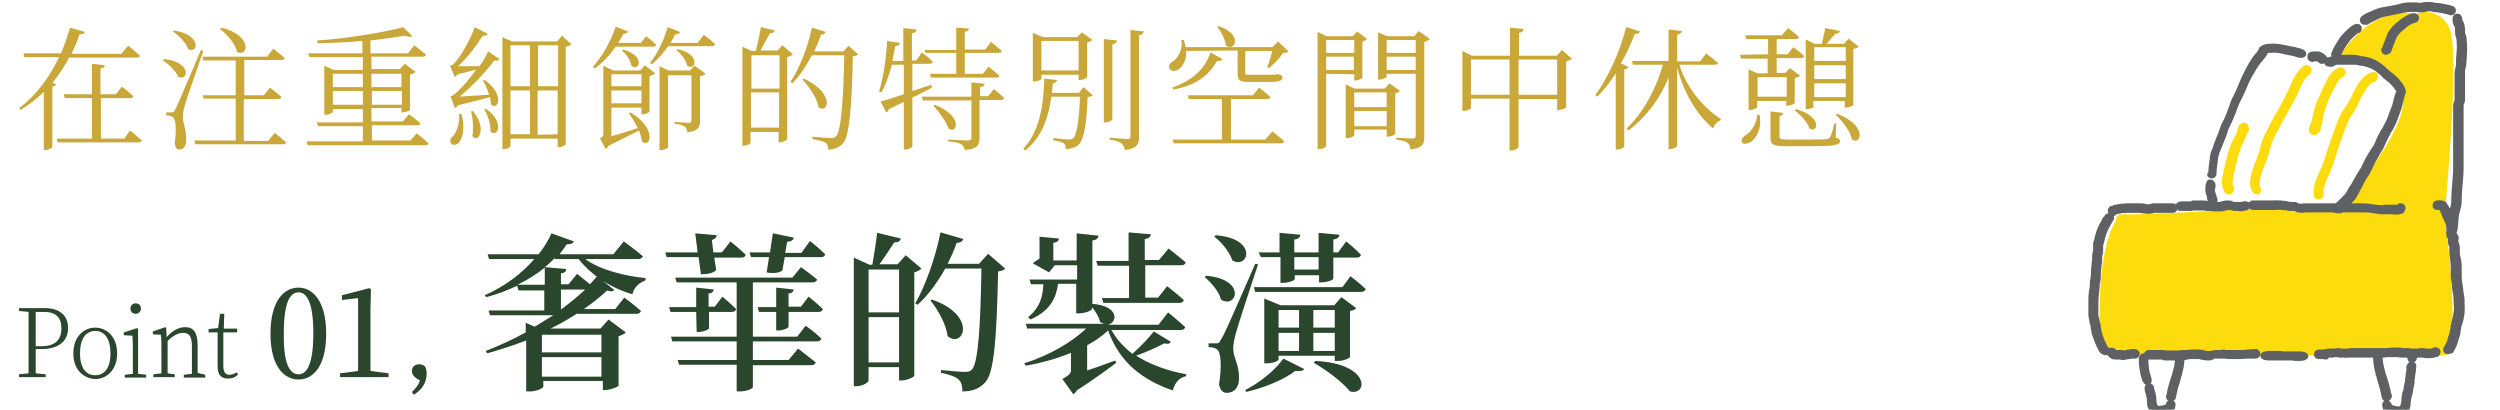
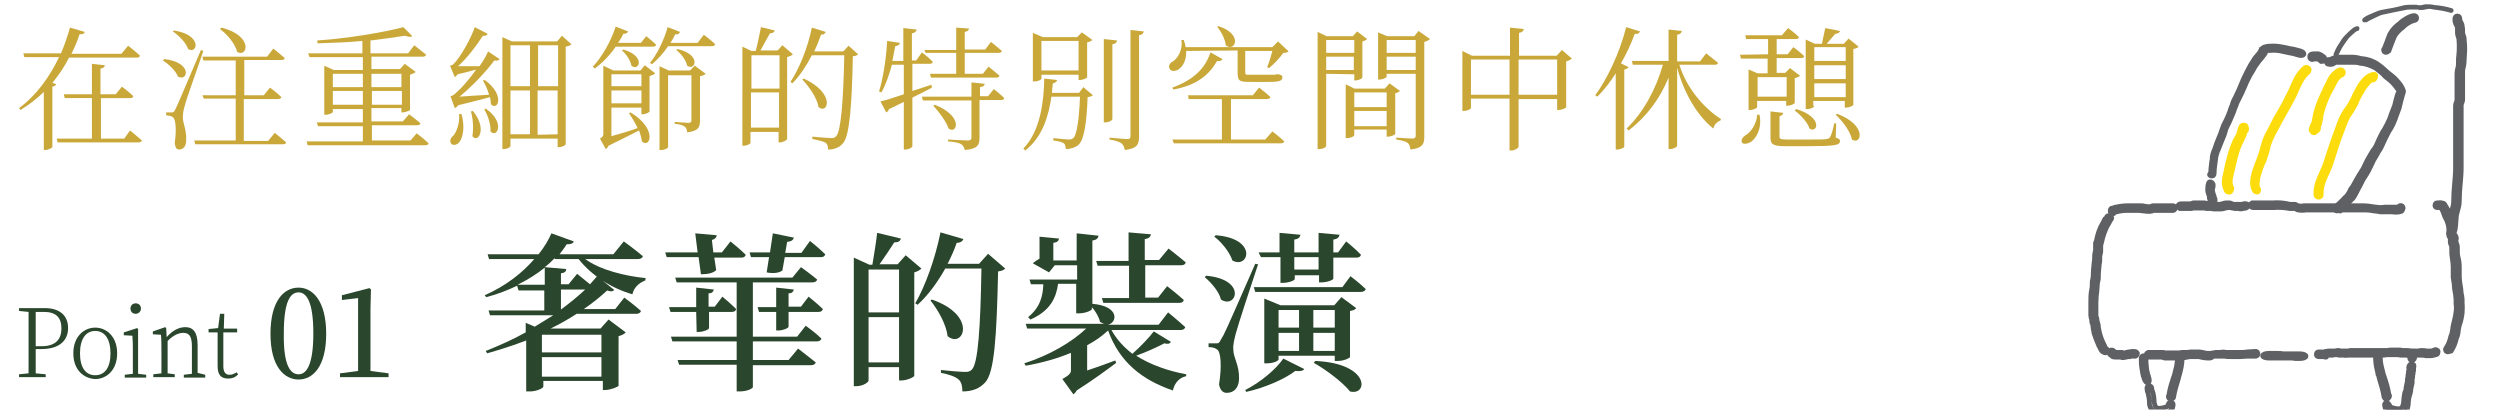
<svg xmlns="http://www.w3.org/2000/svg" version="1.1" id="圖層_1" x="0px" y="0px" viewBox="0 0 525 86" style="enable-background:new 0 0 525 86;" xml:space="preserve">
  <style type="text/css">
	.st0{fill:none;}
	.st1{fill:#FDDC0E;}
	.st2{fill:#5E6063;}
	.st3{fill:none;stroke:#5E6063;stroke-miterlimit:10;}
	.st4{fill:#C9A839;}
	.st5{fill:#2A462C;}
</style>
  <g>
    <g>
      <rect x="437.4" y="0.7" class="st0" width="80" height="86.1" />
      <g transform="translate(-8774.342 6334)">
-         <path class="st1" d="M9224.1-6259.5h-3.7c-2.7,0-5-2.1-5.1-4.9c-0.2-6.5,0-17.9,3.5-23.5c0,0-0.4-1.2,1.6-1.1s10.9-0.3,10.9-0.3     l13.6-0.8l15.4-0.2l5.6-0.6c0,0,16.3-17.7,12.5-24.1s-12.9-7-12.9-7s6.4-11.1,16.3-9.1c2.8-1.1,5.9,0.3,6.9,3.1     c0,0.1,0.1,0.2,0.1,0.2c2.2,5.2-1.1,39.2-1.1,39.2s3.5,24.5,0.4,29.2l-26.9,0.1L9224.1-6259.5z" />
        <path class="st1" d="M9272.8-6318.9c-2.2,0.3-3.5,2.8-4.4,4.6c-0.5,1.2-1.1,2.3-1.9,3.3c-0.7,1-1.2,2.2-1.6,3.4     c-0.4,1.2-0.9,2.4-1.3,3.6c-0.4,1.3-0.9,2.6-1.3,4c-0.8,2.3-2.3,4.4-2.1,6.9c0,0.6,0.5,1,1.1,1s1-0.5,1-1c0-0.2,0-0.4,0-0.6v-0.1     c0.1-1.9,1.3-3.6,1.9-5.4c0.8-2.3,1.4-4.6,2.3-6.8c0.4-1.1,0.8-2.2,1.3-3.2c0.6-0.9,1.2-1.8,1.7-2.8c0.4-1.1,1-2.1,1.6-3.1     c0.2-0.3,0.4-0.6,0.7-0.9c0.2-0.2,0.5-0.7,0.8-0.7c0.6,0,1-0.5,1.1-1.1C9273.9-6318.5,9273.4-6318.9,9272.8-6318.9" />
        <path class="st1" d="M9266.8-6319.3c-0.3-0.5-0.9-0.7-1.5-0.4c-1,0.5-1.8,1.4-2.3,2.5c-0.6,1.2-1.2,2.4-1.7,3.6     c-0.5,1.1-0.9,2.3-1.2,3.5c-0.1,0.5-0.2,1.1-0.3,1.6c-0.2,0.5-0.5,1-0.6,1.5c-0.2,0.8,0.8,1.8,1.6,1.2l0.4-0.3     c0.4-0.3,0.6-0.7,0.5-1.2c0.1-0.2,0.2-0.3,0.2-0.5c0.1-0.5,0.3-1.1,0.3-1.6c0.2-1,0.5-2,0.9-3c0.4-1.1,0.9-2.1,1.5-3.1     c0.5-0.9,0.8-2,1.9-2.4C9266.9-6318.2,9267.1-6318.8,9266.8-6319.3" />
        <path class="st1" d="M9247.5-6293.5c-1.3-1.8-0.3-4.5,0.4-6.3c0.5-1.2,0.9-2.4,1.2-3.6s0.8-2.4,1.4-3.4c0.6-1.1,1.1-2.3,1.8-3.4     c0.7-1.2,1.4-2.4,2-3.7c1.2-2.1,1.7-4.6,3.7-6.2c0.4-0.4,1.1-0.3,1.5,0.1s0.3,1.1-0.1,1.5c-0.1,0.1-0.3,0.3-0.4,0.4     c0,0-0.1,0-0.1,0.1c-1.3,1.4-1.8,3.4-2.7,5c-1.1,2.1-2.4,4.2-3.5,6.4c-0.6,1-1.1,2.1-1.5,3.2c-0.2,1.1-0.5,2.1-0.9,3.2     c-0.5,1-0.9,2.1-1.2,3.2c-0.1,0.4-0.2,0.7-0.2,1.1c0,0.2-0.1,0.8,0,1.1c0.4,0.4,0.3,1.1-0.1,1.5     C9248.6-6293.1,9247.9-6293.1,9247.5-6293.5" />
        <path class="st1" d="M9242.8-6293.2c-0.5,0.2-1.2-0.1-1.4-0.6c-0.5-1-0.6-2.2-0.3-3.3c0.3-1.3,0.5-2.6,0.9-3.9     c0.3-1.2,0.7-2.4,1.2-3.5c0.2-0.5,0.6-1,0.8-1.5s0.2-1.1,0.5-1.6c0.3-0.8,1.7-0.9,2,0l0.1,0.4c0.1,0.4,0,0.9-0.4,1.2     c0,0.2-0.1,0.4-0.1,0.5c-0.2,0.5-0.5,1-0.7,1.5c-0.5,0.9-0.8,1.9-1.1,3s-0.5,2.2-0.8,3.3c-0.2,1-0.6,2.1,0,3     C9243.6-6294.1,9243.3-6293.4,9242.8-6293.2" />
        <path class="st2" d="M9264.9-6322c-0.3,0-0.5-0.2-0.5-0.5c0-0.1,0-0.1,0-0.2c0.3-0.7,0.6-1.4,1.1-2.1c0.4-0.7,0.8-1.3,1.3-1.8     l0,0c1.1-1.1,1.9-1.9,2.6-1.9c0.3,0,0.5,0.3,0.4,0.6c0,0.2-0.2,0.4-0.4,0.4c-0.1,0-0.5,0.2-1.8,1.5l0,0c-0.4,0.5-0.8,1.1-1.2,1.7     s-0.7,1.3-1,1.9C9265.3-6322.1,9265.1-6322,9264.9-6322" />
-         <path class="st3" d="M9264.9-6322c-0.3,0-0.5-0.2-0.5-0.5c0-0.1,0-0.1,0-0.2c0.3-0.7,0.6-1.4,1.1-2.1c0.4-0.7,0.8-1.3,1.3-1.8     l0,0c1.1-1.1,1.9-1.9,2.6-1.9c0.3,0,0.5,0.3,0.4,0.6c0,0.2-0.2,0.4-0.4,0.4c-0.1,0-0.5,0.2-1.8,1.5l0,0c-0.4,0.5-0.8,1.1-1.2,1.7     s-0.7,1.3-1,1.9C9265.3-6322.1,9265.1-6322,9264.9-6322z" />
        <path class="st2" d="M9270.9-6329.3c-0.3,0-0.5-0.2-0.5-0.5c0-0.1,0.1-0.3,0.2-0.4c0.5-0.4,1.1-0.7,1.7-0.9     c0.1-0.1,0.3-0.1,0.4-0.2c0.7-0.3,1.4-0.6,2.2-0.7c1.3-0.2,2.8-0.5,4.3-0.9c0.5-0.1,1-0.1,1.5-0.1c0.3,0,0.6,0,0.9,0     c0.2,0,0.4,0,0.6,0.1c0.1,0,0.1,0,0.2,0c0.3,0,0.5,0,0.8-0.1c0.2,0,0.3-0.1,0.5-0.1c0.5,0,1.1,0,1.6,0.1c0.3,0.1,0.5,0.1,0.8,0.1     c0.8,0.1,1.5,0.2,2.3,0.4c0.2,0.1,0.5,0.1,0.7,0.2c0.3,0,0.5,0.3,0.5,0.5c0,0.3-0.3,0.5-0.5,0.5h-0.1c-0.2-0.1-0.5-0.1-0.7-0.2     c-0.7-0.2-1.4-0.3-2.1-0.4c-0.3,0-0.6-0.1-0.8-0.1c-0.4-0.1-0.8-0.2-1.3-0.1c-0.2,0-0.3,0.1-0.5,0.1c-0.3,0.1-0.7,0.1-1,0.1     c-0.2,0-0.3,0-0.5-0.1c-0.1,0-0.2,0-0.3,0c-0.3,0-0.6,0-1,0s-0.9,0-1.3,0.1c-1.5,0.3-3.1,0.6-4.4,0.9c-0.7,0.1-1.3,0.4-1.9,0.7     c-0.1,0.1-0.3,0.1-0.4,0.2c-0.5,0.2-1,0.5-1.5,0.8C9271.1-6329.4,9271-6329.3,9270.9-6329.3" />
-         <path class="st3" d="M9270.9-6329.3c-0.3,0-0.5-0.2-0.5-0.5c0-0.1,0.1-0.3,0.2-0.4c0.5-0.4,1.1-0.7,1.7-0.9     c0.1-0.1,0.3-0.1,0.4-0.2c0.7-0.3,1.4-0.6,2.2-0.7c1.3-0.2,2.8-0.5,4.3-0.9c0.5-0.1,1-0.1,1.5-0.1c0.3,0,0.6,0,0.9,0     c0.2,0,0.4,0,0.6,0.1c0.1,0,0.1,0,0.2,0c0.3,0,0.5,0,0.8-0.1c0.2,0,0.3-0.1,0.5-0.1c0.5,0,1.1,0,1.6,0.1c0.3,0.1,0.5,0.1,0.8,0.1     c0.8,0.1,1.5,0.2,2.3,0.4c0.2,0.1,0.5,0.1,0.7,0.2c0.3,0,0.5,0.3,0.5,0.5c0,0.3-0.3,0.5-0.5,0.5h-0.1c-0.2-0.1-0.5-0.1-0.7-0.2     c-0.7-0.2-1.4-0.3-2.1-0.4c-0.3,0-0.6-0.1-0.8-0.1c-0.4-0.1-0.8-0.2-1.3-0.1c-0.2,0-0.3,0.1-0.5,0.1c-0.3,0.1-0.7,0.1-1,0.1     c-0.2,0-0.3,0-0.5-0.1c-0.1,0-0.2,0-0.3,0c-0.3,0-0.6,0-1,0s-0.9,0-1.3,0.1c-1.5,0.3-3.1,0.6-4.4,0.9c-0.7,0.1-1.3,0.4-1.9,0.7     c-0.1,0.1-0.3,0.1-0.4,0.2c-0.5,0.2-1,0.5-1.5,0.8C9271.1-6329.4,9271-6329.3,9270.9-6329.3z" />
        <path class="st2" d="M9289.2-6285c-0.3,0-0.5-0.2-0.5-0.5c0,0,0,0,0-0.1c0.1-0.6,0.1-1.2,0.2-1.8c0-0.4,0.1-0.8,0.1-1.3     c0.1-0.5,0.2-1,0.3-1.4c0.2-0.5,0.3-1.1,0.3-1.7c0-1.2,0.1-2.4,0.2-3.6c0.1-1.1,0.2-2.2,0.2-3.3v-11.6c0-0.1,0-0.3,0-0.5     c0-0.4,0-0.7,0-1.1c0-0.2,0.1-0.5,0.2-0.7c0.1-0.2,0.1-0.4,0.1-0.6c0-0.6,0-1.1,0-1.7c0-0.3,0-0.6,0-0.9v-1c0-0.6,0-1.2,0-1.8     c0-0.4,0.1-0.8,0.2-1.2c0.1-0.3,0.1-0.7,0.1-1c0-0.6,0-1.2,0.1-1.8c0.1-1.1,0.1-2.1,0-3.2c0-0.2-0.1-0.3-0.1-0.4     c-0.1-0.3-0.2-0.6-0.2-0.8c0-0.2,0-0.3,0-0.5s0-0.5,0-0.7c-0.1-0.2-0.1-0.4-0.2-0.5c-0.3-0.5-0.4-1-0.3-1.6     c0.1-0.3,0.4-0.4,0.7-0.3c0.2,0.1,0.3,0.3,0.3,0.5c0,0.3,0.1,0.6,0.3,0.9c0.1,0.2,0.2,0.4,0.2,0.7c0.1,0.3,0.1,0.6,0.1,0.9     c0,0.1,0,0.3,0,0.4c0,0.2,0.1,0.4,0.1,0.5c0.1,0.2,0.1,0.4,0.2,0.6c0.1,1.1,0.2,2.3,0.1,3.4c0,0.6-0.1,1.2-0.1,1.8     c0,0.4-0.1,0.8-0.2,1.2c-0.1,0.3-0.1,0.7-0.1,1c0,0.6,0,1.3,0,1.9v1c0,0.3,0,0.6,0,0.9c0,0.6,0,1.2,0,1.8c0,0.3-0.1,0.5-0.2,0.8     c-0.1,0.2-0.1,0.3-0.1,0.5c0,0.3,0,0.6,0,0.9c0,0.2,0,0.4,0,0.5v11.6c0,1.2-0.1,2.3-0.2,3.4c-0.1,1.1-0.2,2.3-0.2,3.5     c0,0.7-0.1,1.3-0.3,1.9c-0.1,0.4-0.2,0.8-0.3,1.2c0,0.4-0.1,0.8-0.1,1.2c0,0.6-0.1,1.2-0.2,1.9     C9289.7-6285.2,9289.5-6285,9289.2-6285" />
        <path class="st3" d="M9289.2-6285c-0.3,0-0.5-0.2-0.5-0.5c0,0,0,0,0-0.1c0.1-0.6,0.1-1.2,0.2-1.8c0-0.4,0.1-0.8,0.1-1.3     c0.1-0.5,0.2-1,0.3-1.4c0.2-0.5,0.3-1.1,0.3-1.7c0-1.2,0.1-2.4,0.2-3.6c0.1-1.1,0.2-2.2,0.2-3.3v-11.6c0-0.1,0-0.3,0-0.5     c0-0.4,0-0.7,0-1.1c0-0.2,0.1-0.5,0.2-0.7c0.1-0.2,0.1-0.4,0.1-0.6c0-0.6,0-1.1,0-1.7c0-0.3,0-0.6,0-0.9v-1c0-0.6,0-1.2,0-1.8     c0-0.4,0.1-0.8,0.2-1.2c0.1-0.3,0.1-0.7,0.1-1c0-0.6,0-1.2,0.1-1.8c0.1-1.1,0.1-2.1,0-3.2c0-0.2-0.1-0.3-0.1-0.4     c-0.1-0.3-0.2-0.6-0.2-0.8c0-0.2,0-0.3,0-0.5s0-0.5,0-0.7c-0.1-0.2-0.1-0.4-0.2-0.5c-0.3-0.5-0.4-1-0.3-1.6     c0.1-0.3,0.4-0.4,0.7-0.3c0.2,0.1,0.3,0.3,0.3,0.5c0,0.3,0.1,0.6,0.3,0.9c0.1,0.2,0.2,0.4,0.2,0.7c0.1,0.3,0.1,0.6,0.1,0.9     c0,0.1,0,0.3,0,0.4c0,0.2,0.1,0.4,0.1,0.5c0.1,0.2,0.1,0.4,0.2,0.6c0.1,1.1,0.2,2.3,0.1,3.4c0,0.6-0.1,1.2-0.1,1.8     c0,0.4-0.1,0.8-0.2,1.2c-0.1,0.3-0.1,0.7-0.1,1c0,0.6,0,1.3,0,1.9v1c0,0.3,0,0.6,0,0.9c0,0.6,0,1.2,0,1.8c0,0.3-0.1,0.5-0.2,0.8     c-0.1,0.2-0.1,0.3-0.1,0.5c0,0.3,0,0.6,0,0.9c0,0.2,0,0.4,0,0.5v11.6c0,1.2-0.1,2.3-0.2,3.4c-0.1,1.1-0.2,2.3-0.2,3.5     c0,0.7-0.1,1.3-0.3,1.9c-0.1,0.4-0.2,0.8-0.3,1.2c0,0.4-0.1,0.8-0.1,1.2c0,0.6-0.1,1.2-0.2,1.9     C9289.7-6285.2,9289.5-6285.1,9289.2-6285z" />
        <path class="st2" d="M9275.4-6323c-0.3,0-0.5-0.2-0.5-0.5c0-0.1,0-0.2,0.1-0.2c0.2-0.5,0.4-1,0.6-1.5c0.2-0.6,0.4-1.1,0.6-1.6     c0.5-0.9,1.2-1.7,2.1-2.3l0.3-0.3c0,0,1.9-1.5,2.9-1.3c0.3,0.1,0.4,0.4,0.3,0.7c-0.1,0.2-0.3,0.3-0.5,0.3c-0.7,0.2-1.4,0.6-2,1.1     l-0.3,0.3c-0.7,0.5-1.4,1.2-1.8,1.9c-0.2,0.5-0.4,1-0.6,1.5c-0.2,0.5-0.4,1.1-0.6,1.6C9275.8-6323.1,9275.6-6323,9275.4-6323" />
        <path class="st3" d="M9275.4-6323c-0.3,0-0.5-0.2-0.5-0.5c0-0.1,0-0.2,0.1-0.2c0.2-0.5,0.4-1,0.6-1.5c0.2-0.6,0.4-1.1,0.6-1.6     c0.5-0.9,1.2-1.7,2.1-2.3l0.3-0.3c0,0,1.9-1.5,2.9-1.3c0.3,0.1,0.4,0.4,0.3,0.7c-0.1,0.2-0.3,0.3-0.5,0.3c-0.7,0.2-1.4,0.6-2,1.1     l-0.3,0.3c-0.7,0.5-1.4,1.2-1.8,1.9c-0.2,0.5-0.4,1-0.6,1.5c-0.2,0.5-0.4,1.1-0.6,1.6C9275.7-6323.1,9275.6-6323,9275.4-6323z" />
        <path class="st2" d="M9274.6-6289.5c-0.3,0-0.6,0-0.9-0.1c-0.3,0-0.5-0.1-0.8-0.1c-0.6-0.1-1.2-0.2-1.8-0.2h-11.8     c-0.2,0-0.4,0-0.7,0c-0.5,0.1-1.1,0.1-1.6,0c-0.2,0-0.3-0.1-0.5-0.2c-0.1-0.1-0.2-0.1-0.2-0.1c-0.1,0-0.3,0-0.4,0     c-0.2,0-0.5,0-0.7,0c-1.1-0.2-2.2-0.3-3.4-0.2c-0.3,0-0.6,0-1,0c-0.9,0-1.3,0-1.7,0s-0.8,0-1.6,0c-0.3,0-0.5-0.2-0.6-0.4     c0-0.3,0.2-0.5,0.4-0.6h0.1c0.9,0,1.3,0,1.7,0s0.8,0,1.6,0c0.3,0,0.6,0,0.9,0c1.2-0.1,2.4,0,3.6,0.3c0.1,0,0.3,0,0.4,0     c0.2,0,0.4,0,0.6,0c0.2,0,0.4,0.1,0.5,0.2c0.1,0,0.1,0.1,0.2,0.1c0.4,0.1,0.9,0.1,1.3,0c0.3,0,0.5,0,0.7,0h11.8     c0.6,0,1.3,0.1,1.9,0.2c0.2,0,0.5,0.1,0.8,0.1c0.6,0.1,1.1,0.1,1.7,0c0.3,0,0.6,0,1,0c0.2,0,0.5,0,0.7,0c0.4,0,0.8,0,1.2,0     c0.1-0.3,0.4-0.4,0.7-0.3c0.2,0.1,0.3,0.3,0.3,0.5l-0.1,0.3c0,0.2-0.2,0.3-0.3,0.4c-0.6,0.2-1.3,0.2-1.9,0.1c-0.2,0-0.5,0-0.7,0     c-0.3,0-0.6,0-0.9,0C9275.2-6289.5,9274.9-6289.5,9274.6-6289.5" />
        <path class="st3" d="M9274.6-6289.5c-0.3,0-0.6,0-0.9-0.1c-0.3,0-0.5-0.1-0.8-0.1c-0.6-0.1-1.2-0.2-1.8-0.2h-11.8     c-0.2,0-0.4,0-0.7,0c-0.5,0.1-1.1,0.1-1.6,0c-0.2,0-0.3-0.1-0.5-0.2c-0.1-0.1-0.2-0.1-0.2-0.1c-0.1,0-0.3,0-0.4,0     c-0.2,0-0.5,0-0.7,0c-1.1-0.2-2.2-0.3-3.4-0.2c-0.3,0-0.6,0-1,0c-0.9,0-1.3,0-1.7,0s-0.8,0-1.6,0c-0.3,0-0.5-0.2-0.6-0.4     c0-0.3,0.2-0.5,0.4-0.6h0.1c0.9,0,1.3,0,1.7,0s0.8,0,1.6,0c0.3,0,0.6,0,0.9,0c1.2-0.1,2.4,0,3.6,0.3c0.1,0,0.3,0,0.4,0     c0.2,0,0.4,0,0.6,0c0.2,0,0.4,0.1,0.5,0.2c0.1,0,0.1,0.1,0.2,0.1c0.4,0.1,0.9,0.1,1.3,0c0.3,0,0.5,0,0.7,0h11.8     c0.6,0,1.3,0.1,1.9,0.2c0.2,0,0.5,0.1,0.8,0.1c0.6,0.1,1.1,0.1,1.7,0c0.3,0,0.6,0,1,0c0.2,0,0.5,0,0.7,0c0.4,0,0.8,0,1.2,0     c0.1-0.3,0.4-0.4,0.7-0.3c0.2,0.1,0.3,0.3,0.3,0.5l-0.1,0.3c0,0.2-0.2,0.3-0.3,0.4c-0.6,0.2-1.3,0.2-1.9,0.1c-0.2,0-0.5,0-0.7,0     c-0.3,0-0.6,0-0.9,0C9275.2-6289.5,9274.9-6289.5,9274.6-6289.5z" />
        <path class="st2" d="M9288.4-6260.1c-0.3,0-0.5-0.2-0.5-0.5c0-0.1,0-0.2,0.1-0.3c0.5-0.7,0.8-1.5,1-2.4c0.1-0.2,0.1-0.4,0.2-0.5     c0.1-0.3,0.1-0.7,0.2-1c0-0.4,0.1-0.8,0.2-1.2c0.2-0.8,0.4-1.6,0.5-2.5c0.1-0.6,0.1-1.1,0-1.7c0-0.3,0-0.6,0-0.9     c0-0.4-0.1-0.7-0.1-1.1c-0.1-0.4-0.1-0.7-0.2-1.1c0-0.4-0.1-0.8-0.1-1.2c-0.1-0.4-0.1-0.8-0.2-1.3c0-0.5,0-1,0-1.4     c0-0.3,0-0.5,0-0.8c0-0.6-0.1-1.3-0.2-1.9c-0.1-0.5-0.1-1-0.1-1.4c0-0.3,0-0.5,0-0.8c0-0.2-0.1-0.3-0.1-0.4     c-0.1-0.2-0.2-0.4-0.2-0.6s0-0.4,0-0.6c0-0.1,0-0.2,0-0.3l-0.1-0.1c-0.1-0.1-0.2-0.3-0.2-0.5c-0.1-0.3-0.1-0.5,0-0.8     c0-0.1,0-0.2,0-0.3c0-0.9-0.3-1.9-0.8-2.7c-0.1-0.2-0.2-0.5-0.3-0.8s-0.2-0.5-0.3-0.7c0,0,0-0.1-0.1-0.2c0-0.1-0.1-0.2-0.1-0.3     c-0.2,0-0.3,0-0.5,0c-0.1,0-0.3,0-0.4,0c-0.3,0-0.5-0.3-0.4-0.6c0-0.2,0.2-0.4,0.4-0.4l0,0c0.1,0,0.2,0,0.3,0     c0.4-0.1,0.8,0,1.1,0.1c0.2,0.1,0.3,0.3,0.5,0.7c0,0.1,0,0.1,0.1,0.1c0.2,0.3,0.3,0.6,0.4,0.9c0.1,0.2,0.2,0.4,0.3,0.7     c0.6,1,0.9,2,0.9,3.2c0,0.1,0,0.2,0,0.4c0,0.1,0,0.3,0,0.4l0.1,0.1c0.1,0.1,0.2,0.3,0.3,0.5s0.1,0.5,0,0.7c0,0.1,0,0.2,0,0.3     c0,0.1,0.1,0.3,0.1,0.4c0.1,0.2,0.2,0.5,0.2,0.7c0,0.3,0,0.6,0,0.9c0,0.4,0,0.8,0.1,1.2c0.2,0.7,0.3,1.4,0.3,2.1     c0,0.3,0,0.5,0,0.8c0,0.5,0,0.9,0,1.4c0,0.4,0.1,0.8,0.1,1.1c0.1,0.4,0.1,0.9,0.2,1.3c0,0.3,0.1,0.6,0.1,1     c0.1,0.4,0.2,0.9,0.2,1.3c0,0.3,0,0.6,0,0.9c0.1,0.6,0,1.3,0,1.9c-0.1,0.9-0.3,1.8-0.6,2.6c-0.1,0.3-0.1,0.6-0.2,1     c0,0.4-0.1,0.8-0.2,1.2c-0.1,0.2-0.1,0.4-0.2,0.5c-0.2,1-0.6,1.9-1.1,2.7C9288.7-6260.2,9288.5-6260.1,9288.4-6260.1" />
        <path class="st3" d="M9288.4-6260.1c-0.3,0-0.5-0.2-0.5-0.5c0-0.1,0-0.2,0.1-0.3c0.5-0.7,0.8-1.5,1-2.4c0.1-0.2,0.1-0.4,0.2-0.5     c0.1-0.3,0.1-0.7,0.2-1c0-0.4,0.1-0.8,0.2-1.2c0.2-0.8,0.4-1.6,0.5-2.5c0.1-0.6,0.1-1.1,0-1.7c0-0.3,0-0.6,0-0.9     c0-0.4-0.1-0.7-0.1-1.1c-0.1-0.4-0.1-0.7-0.2-1.1c0-0.4-0.1-0.8-0.1-1.2c-0.1-0.4-0.1-0.8-0.2-1.3c0-0.5,0-1,0-1.4     c0-0.3,0-0.5,0-0.8c0-0.6-0.1-1.3-0.2-1.9c-0.1-0.5-0.1-1-0.1-1.4c0-0.3,0-0.5,0-0.8c0-0.2-0.1-0.3-0.1-0.4     c-0.1-0.2-0.2-0.4-0.2-0.6s0-0.4,0-0.6c0-0.1,0-0.2,0-0.3l-0.1-0.1c-0.1-0.1-0.2-0.3-0.2-0.5c-0.1-0.3-0.1-0.5,0-0.8     c0-0.1,0-0.2,0-0.3c0-0.9-0.3-1.9-0.8-2.7c-0.1-0.2-0.2-0.5-0.3-0.8s-0.2-0.5-0.3-0.7c0,0,0-0.1-0.1-0.2c0-0.1-0.1-0.2-0.1-0.3     c-0.2,0-0.3,0-0.5,0c-0.1,0-0.3,0-0.4,0c-0.3,0-0.5-0.3-0.4-0.6c0-0.2,0.2-0.4,0.4-0.4l0,0c0.1,0,0.2,0,0.3,0     c0.4-0.1,0.8,0,1.1,0.1c0.2,0.1,0.3,0.3,0.5,0.7c0,0.1,0,0.1,0.1,0.1c0.2,0.3,0.3,0.6,0.4,0.9c0.1,0.2,0.2,0.4,0.3,0.7     c0.6,1,0.9,2,0.9,3.2c0,0.1,0,0.2,0,0.4c0,0.1,0,0.3,0,0.4l0.1,0.1c0.1,0.1,0.2,0.3,0.3,0.5s0.1,0.5,0,0.7c0,0.1,0,0.2,0,0.3     c0,0.1,0.1,0.3,0.1,0.4c0.1,0.2,0.2,0.5,0.2,0.7c0,0.3,0,0.6,0,0.9c0,0.4,0,0.8,0.1,1.2c0.2,0.7,0.3,1.4,0.3,2.1     c0,0.3,0,0.5,0,0.8c0,0.5,0,0.9,0,1.4c0,0.4,0.1,0.8,0.1,1.1c0.1,0.4,0.1,0.9,0.2,1.3c0,0.3,0.1,0.6,0.1,1     c0.1,0.4,0.2,0.9,0.2,1.3c0,0.3,0,0.6,0,0.9c0.1,0.6,0,1.3,0,1.9c-0.1,0.9-0.3,1.8-0.6,2.6c-0.1,0.3-0.1,0.6-0.2,1     c0,0.4-0.1,0.8-0.2,1.2c-0.1,0.2-0.1,0.4-0.2,0.5c-0.2,1-0.6,1.9-1.1,2.7C9288.7-6260.2,9288.5-6260.1,9288.4-6260.1     L9288.4-6260.1z" />
        <path class="st2" d="M9218-6289.1c-0.3,0-0.5-0.2-0.5-0.5c0,0,0,0,0-0.1v-0.1c0-0.3,0.2-0.5,0.4-0.5h0.1c0.2-0.1,0.4-0.1,0.6-0.2     h0.1c0.8-0.2,1.7-0.3,2.6-0.3h2.4c0.3,0,0.7,0,1,0.1c0.4,0.1,0.8,0.1,1.2,0.1c0.1,0,0.2,0,0.2-0.1c0.2-0.1,0.3-0.1,0.5-0.1     s0.3,0,0.4,0h3.7c0.3,0,0.5,0.3,0.4,0.6c0,0.2-0.2,0.4-0.4,0.4h-3.8c-0.1,0-0.2,0-0.3,0s-0.2,0-0.3,0.1c-0.1,0-0.3,0.1-0.4,0.1     c-0.5,0-1,0-1.5-0.1c-0.3,0-0.6-0.1-0.9-0.1h-2.4c-0.8,0-1.6,0.1-2.3,0.3h-0.1c-0.1,0-0.3,0.1-0.3,0.1     C9218.4-6289.2,9218.2-6289.1,9218-6289.1" />
        <path class="st3" d="M9218-6289.1c-0.3,0-0.5-0.2-0.5-0.5c0,0,0,0,0-0.1v-0.1c0-0.3,0.2-0.5,0.4-0.5h0.1c0.2-0.1,0.4-0.1,0.6-0.2     h0.1c0.8-0.2,1.7-0.3,2.6-0.3h2.4c0.3,0,0.7,0,1,0.1c0.4,0.1,0.8,0.1,1.2,0.1c0.1,0,0.2,0,0.2-0.1c0.2-0.1,0.3-0.1,0.5-0.1     s0.3,0,0.4,0h3.7c0.3,0,0.5,0.3,0.4,0.6c0,0.2-0.2,0.4-0.4,0.4h-3.8c-0.1,0-0.2,0-0.3,0s-0.2,0-0.3,0.1c-0.1,0-0.3,0.1-0.4,0.1     c-0.5,0-1,0-1.5-0.1c-0.3,0-0.6-0.1-0.9-0.1h-2.4c-0.8,0-1.6,0.1-2.3,0.3h-0.1c-0.1,0-0.3,0.1-0.3,0.1     C9218.4-6289.2,9218.2-6289.1,9218-6289.1z" />
        <path class="st2" d="M9216.5-6259.9C9216.5-6259.9,9216.4-6259.9,9216.5-6259.9c-0.8-0.1-1.1-0.8-1.2-1.2l-0.1-0.1l-0.1-0.2     c-0.4-0.9-0.7-1.7-1-2.6c-0.1-0.4-0.1-0.7-0.2-1.1c0-0.3-0.1-0.5-0.1-0.8c0-0.1,0-0.1-0.1-0.2c-0.1-0.2-0.1-0.5-0.1-0.7     c0-0.1,0-0.2-0.1-0.4c0-0.2-0.1-0.3-0.1-0.5c0-0.6,0-1.3,0-1.9c0-0.3,0-0.6,0-0.9c0-0.9,0-1.8,0.2-2.7c0.1-0.4,0.1-0.9,0.1-1.3     c0-0.3,0-0.5,0.1-0.8c0-0.2,0.1-0.4,0.1-0.6c0-1,0.1-2,0.2-2.9l0.1-0.8c0-0.1,0-0.3,0-0.4c0-0.3,0-0.6,0.1-1     c0-0.2,0.1-0.3,0.1-0.5c0-0.1,0-0.2,0-0.3c0-0.4,0-0.7,0-1.1c0-0.1,0-0.2,0.1-0.3c0-0.1,0-0.1,0.1-0.2c0.1-0.7,0.3-1.4,0.5-2     s0.5-1.2,0.8-1.7c0.1-0.2,0.3-0.5,0.4-0.8c0-0.1,0.1-0.2,0.2-0.2c0.1-0.1,0.1-0.1,0.2-0.2c0-0.2,0.2-0.4,0.4-0.4h0.1     c0.3,0,0.5,0.2,0.6,0.4c0,0.2-0.1,0.4-0.2,0.5c-0.1,0.1-0.1,0.2-0.2,0.3c0,0.1-0.1,0.1-0.1,0.2c-0.1,0.2-0.2,0.4-0.4,0.7     c-0.3,0.5-0.5,1.1-0.7,1.6c-0.2,0.6-0.4,1.2-0.5,1.8c0,0.1-0.1,0.3-0.1,0.4s0,0.1-0.1,0.2c0,0.3,0,0.5,0,0.8c0,0.1,0,0.3,0,0.4     c0,0.3,0,0.5-0.1,0.8c-0.1,0.2-0.1,0.4-0.1,0.7c0,0.2,0,0.3,0,0.5c0,0.3,0,0.5-0.1,0.8c-0.1,1-0.2,1.9-0.2,2.9     c0,0.2,0,0.5-0.1,0.7c0,0.2-0.1,0.4-0.1,0.6c0,0.5-0.1,1-0.1,1.4c-0.1,0.8-0.2,1.7-0.2,2.5c0,0.3,0,0.7,0,1c0,0.6,0,1.2,0,1.8     c0,0.1,0,0.2,0.1,0.3c0.1,0.2,0.1,0.4,0.1,0.6c0,0.1,0,0.3,0.1,0.4c0,0.1,0,0.2,0.1,0.3c0.1,0.3,0.1,0.6,0.1,0.8     c0.1,0.3,0.1,0.7,0.2,1c0.2,0.9,0.5,1.7,0.9,2.5l0.1,0.2c0,0.1,0,0.1,0.1,0.2c0.1,0.2,0.2,0.5,0.3,0.6c0.3,0.1,0.4,0.3,0.4,0.6     C9216.9-6260.1,9216.7-6259.9,9216.5-6259.9" />
        <path class="st3" d="M9216.5-6259.9C9216.5-6259.9,9216.4-6259.9,9216.5-6259.9c-0.8-0.1-1.1-0.8-1.2-1.2l-0.1-0.1l-0.1-0.2     c-0.4-0.9-0.7-1.7-1-2.6c-0.1-0.4-0.1-0.7-0.2-1.1c0-0.3-0.1-0.5-0.1-0.8c0-0.1,0-0.1-0.1-0.2c-0.1-0.2-0.1-0.5-0.1-0.7     c0-0.1,0-0.2-0.1-0.4c0-0.2-0.1-0.3-0.1-0.5c0-0.6,0-1.3,0-1.9c0-0.3,0-0.6,0-0.9c0-0.9,0-1.8,0.2-2.7c0.1-0.4,0.1-0.9,0.1-1.3     c0-0.3,0-0.5,0.1-0.8c0-0.2,0.1-0.4,0.1-0.6c0-1,0.1-2,0.2-2.9l0.1-0.8c0-0.1,0-0.3,0-0.4c0-0.3,0-0.6,0.1-1     c0-0.2,0.1-0.3,0.1-0.5c0-0.1,0-0.2,0-0.3c0-0.4,0-0.7,0-1.1c0-0.1,0-0.2,0.1-0.3c0-0.1,0-0.1,0.1-0.2c0.1-0.7,0.3-1.4,0.5-2     s0.5-1.2,0.8-1.7c0.1-0.2,0.3-0.5,0.4-0.8c0-0.1,0.1-0.2,0.2-0.2c0.1-0.1,0.1-0.1,0.2-0.2c0-0.2,0.2-0.4,0.4-0.4h0.1     c0.3,0,0.5,0.2,0.6,0.4c0,0.2-0.1,0.4-0.2,0.5c-0.1,0.1-0.1,0.2-0.2,0.3c0,0.1-0.1,0.1-0.1,0.2c-0.1,0.2-0.2,0.4-0.4,0.7     c-0.3,0.5-0.5,1.1-0.7,1.6c-0.2,0.6-0.4,1.2-0.5,1.8c0,0.1-0.1,0.3-0.1,0.4s0,0.1-0.1,0.2c0,0.3,0,0.5,0,0.8c0,0.1,0,0.3,0,0.4     c0,0.3,0,0.5-0.1,0.8c-0.1,0.2-0.1,0.4-0.1,0.7c0,0.2,0,0.3,0,0.5c0,0.3,0,0.5-0.1,0.8c-0.1,1-0.2,1.9-0.2,2.9     c0,0.2,0,0.5-0.1,0.7c0,0.2-0.1,0.4-0.1,0.6c0,0.5-0.1,1-0.1,1.4c-0.1,0.8-0.2,1.7-0.2,2.5c0,0.3,0,0.7,0,1c0,0.6,0,1.2,0,1.8     c0,0.1,0,0.2,0.1,0.3c0.1,0.2,0.1,0.4,0.1,0.6c0,0.1,0,0.3,0.1,0.4c0,0.1,0,0.2,0.1,0.3c0.1,0.3,0.1,0.6,0.1,0.8     c0.1,0.3,0.1,0.7,0.2,1c0.2,0.9,0.5,1.7,0.9,2.5l0.1,0.2c0,0.1,0,0.1,0.1,0.2c0.1,0.2,0.2,0.5,0.3,0.6c0.3,0.1,0.4,0.3,0.4,0.6     C9216.9-6260.1,9216.7-6259.9,9216.5-6259.9L9216.5-6259.9z" />
        <path class="st3" d="M9211.8-6274.2" />
        <path class="st2" d="M9275.6-6250.2C9275.5-6250.2,9275.5-6250.2,9275.6-6250.2h-0.2c-0.2,0-0.3-0.2-0.4-0.4     c-0.2-1.3-0.6-2.6-1-3.9c0-0.1-0.1-0.3-0.1-0.4s0-0.2-0.1-0.3c-0.1-0.1-0.1-0.3-0.1-0.4c-0.1-0.4-0.2-0.9-0.3-1.3     c-0.1-0.6-0.2-1.3-0.2-1.9c0-0.3,0.2-0.5,0.4-0.6c0.3,0,0.5,0.2,0.6,0.4v0.1c0,0.6,0.1,1.2,0.2,1.7c0.1,0.4,0.2,0.8,0.3,1.2     c0,0.1,0.1,0.2,0.1,0.4c0,0.1,0.1,0.2,0.1,0.3c0,0.1,0.1,0.2,0.1,0.3c0.4,1.2,0.8,2.5,1,3.8c0.2,0.2,0.2,0.5,0,0.7     C9275.8-6250.2,9275.7-6250.2,9275.6-6250.2" />
        <path class="st3" d="M9275.6-6250.2C9275.5-6250.2,9275.5-6250.2,9275.6-6250.2h-0.2c-0.2,0-0.3-0.2-0.4-0.4     c-0.2-1.3-0.6-2.6-1-3.9c0-0.1-0.1-0.3-0.1-0.4s0-0.2-0.1-0.3c-0.1-0.1-0.1-0.3-0.1-0.4c-0.1-0.4-0.2-0.9-0.3-1.3     c-0.1-0.6-0.2-1.3-0.2-1.9c0-0.3,0.2-0.5,0.4-0.6c0.3,0,0.5,0.2,0.6,0.4v0.1c0,0.6,0.1,1.2,0.2,1.7c0.1,0.4,0.2,0.8,0.3,1.2     c0,0.1,0.1,0.2,0.1,0.4c0,0.1,0.1,0.2,0.1,0.3c0,0.1,0.1,0.2,0.1,0.3c0.4,1.2,0.8,2.5,1,3.8c0.2,0.2,0.2,0.5,0,0.7     C9275.8-6250.2,9275.7-6250.2,9275.6-6250.2L9275.6-6250.2z" />
        <path class="st2" d="M9278.1-6247.2c-0.1,0-0.2,0-0.3,0c-0.2,0-0.3,0-0.5,0s-0.4-0.1-0.6-0.1c-0.1,0-0.1-0.1-0.2-0.1h-0.1     c-0.2-0.1-0.4-0.1-0.6-0.3c-0.2-0.1-0.4-0.3-0.5-0.5c-0.1-0.1-0.1-0.3-0.1-0.4l0,0c-0.1-0.1-0.1-0.3-0.1-0.5     c0.1-0.3,0.3-0.4,0.6-0.3c0.2,0.1,0.3,0.2,0.4,0.4c0,0.1,0.1,0.1,0.1,0.2s0,0.2,0,0.2s0.1,0.1,0.2,0.1c0.1,0.1,0.2,0.1,0.3,0.1     h0.1c0.1,0,0.2,0.1,0.3,0.1s0.2,0.1,0.3,0.1c0.2,0,0.5,0,0.7,0.1c0,0,0.1,0,0.3-0.1s0.4-0.3,0.5-0.5c0.1-0.3,0.2-0.7,0.2-1     c0-0.5,0.1-1,0.2-1.6c0-0.1,0-0.2,0.1-0.3c0-0.1,0-0.2,0.1-0.3c0-0.1,0.1-0.3,0.1-0.4v-0.2c0.1-0.5,0.2-1,0.3-1.5v-0.1     c0-0.1,0-0.1,0-0.2s0-0.3,0.1-0.4c0-0.1,0-0.2,0-0.3c0-0.2,0-0.3,0.1-0.5c0-0.1,0-0.2,0-0.3c0-0.1,0-0.3,0.1-0.4     c0-0.1,0-0.1,0-0.2v-0.1c-0.1-0.4,0-0.7,0.3-1c0.2-0.2,0.5-0.1,0.7,0.1c0.1,0.2,0.1,0.4,0,0.6c0,0.1,0,0.1,0,0.2s0,0.2,0,0.3     c0,0.1,0,0.3-0.1,0.4c0,0.1,0,0.1,0,0.2c0,0.2,0,0.3-0.1,0.5c0,0.1,0,0.2,0,0.3c0,0.2,0,0.3-0.1,0.5c0,0.1,0,0.2,0,0.3v0.1     c0,0.1,0,0.3,0,0.4c-0.1,0.5-0.2,0.9-0.3,1.4v0.1c0,0.2,0,0.4-0.1,0.6c0,0.1,0,0.2-0.1,0.3c0,0.1,0,0.2-0.1,0.4     c-0.1,0.4-0.2,0.9-0.2,1.3c0,0.5-0.1,0.9-0.2,1.3c-0.2,0.4-0.5,0.8-0.9,1C9278.6-6247.4,9278.4-6247.3,9278.1-6247.2" />
        <path class="st3" d="M9278.1-6247.2c-0.1,0-0.2,0-0.3,0c-0.2,0-0.3,0-0.5,0s-0.4-0.1-0.6-0.1c-0.1,0-0.1-0.1-0.2-0.1h-0.1     c-0.2-0.1-0.4-0.1-0.6-0.3c-0.2-0.1-0.4-0.3-0.5-0.5c-0.1-0.1-0.1-0.3-0.1-0.4l0,0c-0.1-0.1-0.1-0.3-0.1-0.5     c0.1-0.3,0.3-0.4,0.6-0.3c0.2,0.1,0.3,0.2,0.4,0.4c0,0.1,0.1,0.1,0.1,0.2s0,0.2,0,0.2s0.1,0.1,0.2,0.1c0.1,0.1,0.2,0.1,0.3,0.1     h0.1c0.1,0,0.2,0.1,0.3,0.1s0.2,0.1,0.3,0.1c0.2,0,0.5,0,0.7,0.1c0,0,0.1,0,0.3-0.1s0.4-0.3,0.5-0.5c0.1-0.3,0.2-0.7,0.2-1     c0-0.5,0.1-1,0.2-1.6c0-0.1,0-0.2,0.1-0.3c0-0.1,0-0.2,0.1-0.3c0-0.1,0.1-0.3,0.1-0.4v-0.2c0.1-0.5,0.2-1,0.3-1.5v-0.1     c0-0.1,0-0.1,0-0.2s0-0.3,0.1-0.4c0-0.1,0-0.2,0-0.3c0-0.2,0-0.3,0.1-0.5c0-0.1,0-0.2,0-0.3c0-0.1,0-0.3,0.1-0.4     c0-0.1,0-0.1,0-0.2v-0.1c-0.1-0.4,0-0.7,0.3-1c0.2-0.2,0.5-0.1,0.7,0.1c0.1,0.2,0.1,0.4,0,0.6c0,0.1,0,0.1,0,0.2s0,0.2,0,0.3     c0,0.1,0,0.3-0.1,0.4c0,0.1,0,0.1,0,0.2c0,0.2,0,0.3-0.1,0.5c0,0.1,0,0.2,0,0.3c0,0.2,0,0.3-0.1,0.5c0,0.1,0,0.2,0,0.3v0.1     c0,0.1,0,0.3,0,0.4c-0.1,0.5-0.2,0.9-0.3,1.4v0.1c0,0.2,0,0.4-0.1,0.6c0,0.1,0,0.2-0.1,0.3c0,0.1,0,0.2-0.1,0.4     c-0.1,0.4-0.2,0.9-0.2,1.3c0,0.5-0.1,0.9-0.2,1.3c-0.2,0.4-0.5,0.8-0.9,1C9278.6-6247.4,9278.4-6247.3,9278.1-6247.2z" />
        <path class="st2" d="M9280.9-6258.3c-0.3,0-0.5-0.2-0.5-0.5c0-0.1,0-0.1,0-0.2c0-0.2,0-0.4,0-0.7c0.1-0.2,0.2-0.3,0.4-0.3h0.1     c0.3,0,0.5,0.1,0.6,0.4c0,0.1,0,0.3-0.1,0.4c0,0.1,0,0.1,0,0.2s0,0.2,0,0.2C9281.4-6258.6,9281.1-6258.3,9280.9-6258.3" />
        <path class="st3" d="M9280.9-6258.3c-0.3,0-0.5-0.2-0.5-0.5c0-0.1,0-0.1,0-0.2c0-0.2,0-0.4,0-0.7c0.1-0.2,0.2-0.3,0.4-0.3h0.1     c0.3,0,0.5,0.1,0.6,0.4c0,0.1,0,0.3-0.1,0.4c0,0.1,0,0.1,0,0.2s0,0.2,0,0.2C9281.4-6258.6,9281.1-6258.3,9280.9-6258.3z" />
        <path class="st2" d="M9230.2-6250.2c-0.3,0-0.5-0.2-0.5-0.5c0-0.1,0-0.2,0.1-0.3c0.2-1.3,0.6-2.6,1-3.8c0-0.1,0.1-0.2,0.1-0.3     c0-0.1,0.1-0.2,0.1-0.3c0-0.1,0.1-0.3,0.1-0.4c0.1-0.4,0.2-0.8,0.3-1.2c0.1-0.6,0.2-1.2,0.2-1.7c0-0.3,0.2-0.5,0.4-0.6     c0.3,0,0.5,0.2,0.6,0.4v0.1c0,0.6-0.1,1.3-0.2,1.9c-0.1,0.4-0.2,0.9-0.3,1.3c0,0.1-0.1,0.3-0.1,0.4s-0.1,0.2-0.1,0.3     c0,0.1-0.1,0.3-0.1,0.4c-0.4,1.3-0.8,2.6-1,3.9c0,0.2-0.2,0.3-0.4,0.4L9230.2-6250.2L9230.2-6250.2" />
        <path class="st3" d="M9230.2-6250.2c-0.3,0-0.5-0.2-0.5-0.5c0-0.1,0-0.2,0.1-0.3c0.2-1.3,0.6-2.6,1-3.8c0-0.1,0.1-0.2,0.1-0.3     c0-0.1,0.1-0.2,0.1-0.3c0-0.1,0.1-0.3,0.1-0.4c0.1-0.4,0.2-0.8,0.3-1.2c0.1-0.6,0.2-1.2,0.2-1.7c0-0.3,0.2-0.5,0.4-0.6     c0.3,0,0.5,0.2,0.6,0.4v0.1c0,0.6-0.1,1.3-0.2,1.9c-0.1,0.4-0.2,0.9-0.3,1.3c0,0.1-0.1,0.3-0.1,0.4s-0.1,0.2-0.1,0.3     c0,0.1-0.1,0.3-0.1,0.4c-0.4,1.3-0.8,2.6-1,3.9c0,0.2-0.2,0.3-0.4,0.4L9230.2-6250.2L9230.2-6250.2z" />
        <path class="st2" d="M9225.6-6254.7c0-0.1-0.1-0.2-0.1-0.3c0-0.1,0-0.2-0.1-0.3c0-0.1-0.1-0.3-0.1-0.4c-0.1-0.4-0.2-0.8-0.2-1.2     c-0.1-0.6-0.1-1.2-0.1-1.8c0-0.3-0.1-0.5-0.4-0.6c-0.3,0-0.5,0.1-0.6,0.4v0.1c0,0.6,0,1.3,0.1,1.9c0.1,0.4,0.1,0.9,0.2,1.3     c0,0.1,0.1,0.3,0.1,0.4s0,0.2,0.1,0.3c0,0.1,0.1,0.3,0.1,0.4C9225.1-6253.1,9226-6253.4,9225.6-6254.7" />
        <path class="st3" d="M9225.6-6254.7c0-0.1-0.1-0.2-0.1-0.3c0-0.1,0-0.2-0.1-0.3c0-0.1-0.1-0.3-0.1-0.4c-0.1-0.4-0.2-0.8-0.2-1.2     c-0.1-0.6-0.1-1.2-0.1-1.8c0-0.3-0.1-0.5-0.4-0.6c-0.3,0-0.5,0.1-0.6,0.4v0.1c0,0.6,0,1.3,0.1,1.9c0.1,0.4,0.1,0.9,0.2,1.3     c0,0.1,0.1,0.3,0.1,0.4s0,0.2,0.1,0.3c0,0.1,0.1,0.3,0.1,0.4C9225.1-6253.1,9226-6253.4,9225.6-6254.7z" />
-         <path class="st2" d="M9227.6-6247.2c-0.3,0-0.5-0.1-0.8-0.3c-0.4-0.2-0.7-0.6-0.9-1s-0.2-0.9-0.2-1.3s-0.1-0.9-0.2-1.3     c0-0.1-0.1-0.2-0.1-0.4c0-0.1,0-0.2-0.1-0.3c0-0.2-0.1-0.4-0.1-0.6v-0.1c0-0.3,0.2-0.5,0.5-0.5c0.2,0,0.4,0.2,0.5,0.4v0.2     c0,0.1,0,0.3,0.1,0.4c0,0.1,0,0.2,0.1,0.3c0,0.1,0,0.2,0.1,0.3c0.1,0.5,0.2,1,0.2,1.6c0,0.3,0.1,0.7,0.2,1     c0.1,0.2,0.3,0.4,0.5,0.5s0.2,0.1,0.3,0.1c0.2-0.1,0.5-0.1,0.7-0.1c0.1,0,0.2,0,0.3-0.1c0.1,0,0.2-0.1,0.3-0.1h0.1     c0.1,0,0.2-0.1,0.3-0.1c0.1-0.1,0.1-0.1,0.2-0.1c0-0.1,0-0.2,0-0.2c0-0.1,0-0.1,0.1-0.2c0-0.3,0.3-0.5,0.6-0.4     c0.2,0,0.4,0.2,0.4,0.4c0,0.2,0,0.4-0.1,0.5l0,0c0,0.1,0,0.3-0.1,0.4c-0.1,0.2-0.3,0.4-0.5,0.5s-0.4,0.2-0.6,0.3h-0.1     c-0.1,0-0.1,0-0.2,0.1c-0.2,0.1-0.4,0.1-0.6,0.1c-0.2,0-0.3,0-0.5,0C9227.8-6247.2,9227.7-6247.2,9227.6-6247.2L9227.6-6247.2z" />
        <path class="st3" d="M9227.6-6247.2c-0.3,0-0.5-0.1-0.8-0.3c-0.4-0.2-0.7-0.6-0.9-1s-0.2-0.9-0.2-1.3s-0.1-0.9-0.2-1.3     c0-0.1-0.1-0.2-0.1-0.4c0-0.1,0-0.2-0.1-0.3c0-0.2-0.1-0.4-0.1-0.6v-0.1c0-0.3,0.2-0.5,0.5-0.5c0.2,0,0.4,0.2,0.5,0.4v0.2     c0,0.1,0,0.3,0.1,0.4c0,0.1,0,0.2,0.1,0.3c0,0.1,0,0.2,0.1,0.3c0.1,0.5,0.2,1,0.2,1.6c0,0.3,0.1,0.7,0.2,1     c0.1,0.2,0.3,0.4,0.5,0.5s0.2,0.1,0.3,0.1c0.2-0.1,0.5-0.1,0.7-0.1c0.1,0,0.2,0,0.3-0.1c0.1,0,0.2-0.1,0.3-0.1h0.1     c0.1,0,0.2-0.1,0.3-0.1c0.1-0.1,0.1-0.1,0.2-0.1c0-0.1,0-0.2,0-0.2c0-0.1,0-0.1,0.1-0.2c0-0.3,0.3-0.5,0.6-0.4     c0.2,0,0.4,0.2,0.4,0.4c0,0.2,0,0.4-0.1,0.5l0,0c0,0.1,0,0.3-0.1,0.4c-0.1,0.2-0.3,0.4-0.5,0.5s-0.4,0.2-0.6,0.3h-0.1     c-0.1,0-0.1,0-0.2,0.1c-0.2,0.1-0.4,0.1-0.6,0.1c-0.2,0-0.3,0-0.5,0C9227.8-6247.3,9227.7-6247.2,9227.6-6247.2z" />
        <path class="st2" d="M9220.3-6258.9c-0.1,0-0.3,0-0.4,0c-0.1,0-0.2-0.1-0.2-0.1h-0.1c-0.1,0-0.1,0-0.2,0h-0.7     c-0.2,0-0.5,0-0.7-0.1c-0.1,0-0.2-0.1-0.2-0.2c0,0-0.1,0-0.1-0.1c-0.2,0-0.4-0.2-0.4-0.4v-0.1c-0.1-0.3,0.1-0.5,0.4-0.6     c0.2,0,0.4,0,0.5,0.2c0.1,0,0.2,0.1,0.2,0.2c0,0,0.1,0,0.1,0.1c0.1,0,0.2,0,0.3,0h0.7h0.1c0.1,0,0.3,0,0.4,0     c0.1,0,0.2,0.1,0.3,0.1c0.2,0,0.4,0,0.6-0.1c0.1,0,0.2,0,0.4-0.1c0.1,0,0.1,0,0.2,0c0.2,0,0.3-0.1,0.5-0.1h0.6     c0.3,0,0.5,0.2,0.6,0.4c0,0.3-0.2,0.5-0.4,0.6h-0.1h-0.6c-0.1,0-0.2,0-0.2,0c-0.1,0-0.2,0-0.3,0.1c-0.1,0-0.2,0-0.3,0     C9220.7-6259,9220.5-6258.9,9220.3-6258.9L9220.3-6258.9z" />
        <path class="st3" d="M9220.3-6258.9c-0.1,0-0.3,0-0.4,0c-0.1,0-0.2-0.1-0.2-0.1h-0.1c-0.1,0-0.1,0-0.2,0h-0.7     c-0.2,0-0.5,0-0.7-0.1c-0.1,0-0.2-0.1-0.2-0.2c0,0-0.1,0-0.1-0.1c-0.2,0-0.4-0.2-0.4-0.4v-0.1c-0.1-0.3,0.1-0.5,0.4-0.6     c0.2,0,0.4,0,0.5,0.2c0.1,0,0.2,0.1,0.2,0.2c0,0,0.1,0,0.1,0.1c0.1,0,0.2,0,0.3,0h0.7h0.1c0.1,0,0.3,0,0.4,0     c0.1,0,0.2,0.1,0.3,0.1c0.2,0,0.4,0,0.6-0.1c0.1,0,0.2,0,0.4-0.1c0.1,0,0.1,0,0.2,0c0.2,0,0.3-0.1,0.5-0.1h0.6     c0.3,0,0.5,0.2,0.6,0.4c0,0.3-0.2,0.5-0.4,0.6h-0.1h-0.6c-0.1,0-0.2,0-0.2,0c-0.1,0-0.2,0-0.3,0.1c-0.1,0-0.2,0-0.3,0     C9220.7-6259,9220.5-6258.9,9220.3-6258.9z" />
        <path class="st2" d="M9238.3-6258.8L9238.3-6258.8c-0.4,0-0.8,0-1.3-0.1c-0.2,0-0.4-0.1-0.5-0.1s-0.3-0.1-0.4-0.1     c-0.4,0-0.8,0-1.1,0c-0.2,0-0.4,0-0.6,0c-0.2,0-0.4,0-0.7,0.1c-0.2,0-0.3,0-0.5,0.1c-0.1,0-0.3,0-0.4,0c-0.1,0-0.2,0-0.2,0     c-0.1,0-0.1,0-0.2,0c-0.1,0-0.3,0.1-0.5,0.1c-0.3,0-0.6,0-0.9,0c-0.2,0-0.5,0-0.7,0c-0.3,0-0.6,0-1,0c-0.1,0-0.2,0-0.2,0     c-0.1,0-0.3,0-0.4-0.1c-0.1,0-0.2,0-0.3-0.1h-0.1c-0.2,0-0.5,0-0.7,0s-0.3,0-0.5,0h-1.4c-0.3,0.1-0.5-0.1-0.6-0.4     s0.1-0.5,0.4-0.6c0.1,0,0.1,0,0.2,0h1.4c0.1,0,0.3,0,0.4,0c0.4,0,0.7,0,1.1,0c0.1,0,0.2,0,0.3,0.1h0.1c0.1,0,0.2,0,0.3,0     s0.2,0,0.3,0c0.2,0,0.5,0,0.7,0c0.3,0,0.5,0,0.8,0s0.5,0,0.8,0c0.1,0,0.1,0,0.2,0c0.1,0,0.2-0.1,0.4-0.1s0.3,0,0.5,0     c0.1,0,0.1,0,0.2,0c0.1,0,0.3,0,0.4,0c0.3,0,0.6-0.1,0.8-0.1s0.4,0,0.6,0c0.4,0,0.8,0,1.2,0c0.3,0,0.5,0.1,0.7,0.1     c0.1,0,0.2,0.1,0.4,0.1c0.3,0.1,0.7,0.1,1,0.1c0.2,0,0.5,0,0.7-0.1c0.2,0,0.4,0,0.6-0.1c0.1,0,0.3,0,0.4,0c0.1,0,0.2,0,0.3,0     s0.2,0,0.3,0c0.4-0.1,0.8-0.1,1.2,0c0.3,0,0.6,0,0.9,0c0.2,0,0.3,0,0.5,0h1.6c0.5,0,1,0,1.5-0.1c0.5,0,1-0.1,1.6-0.1     c0.3-0.1,0.5,0.1,0.6,0.4s-0.1,0.5-0.4,0.6c-0.1,0-0.1,0-0.2,0c-0.5,0-1,0-1.5,0s-1,0.1-1.6,0.1h-1.6c-0.1,0-0.3,0-0.4,0     c-0.4,0-0.9,0-1.3-0.1c-0.2,0-0.4,0-0.7,0c-0.1,0-0.2,0-0.4,0s-0.3,0-0.5,0c-0.1,0-0.2,0-0.3,0c-0.2,0-0.4,0-0.5,0     C9238.9-6258.9,9238.6-6258.8,9238.3-6258.8" />
        <path class="st3" d="M9238.3-6258.8L9238.3-6258.8c-0.4,0-0.8,0-1.3-0.1c-0.2,0-0.4-0.1-0.5-0.1s-0.3-0.1-0.4-0.1     c-0.4,0-0.8,0-1.1,0c-0.2,0-0.4,0-0.6,0c-0.2,0-0.4,0-0.7,0.1c-0.2,0-0.3,0-0.5,0.1c-0.1,0-0.3,0-0.4,0c-0.1,0-0.2,0-0.2,0     c-0.1,0-0.1,0-0.2,0c-0.1,0-0.3,0.1-0.5,0.1c-0.3,0-0.6,0-0.9,0c-0.2,0-0.5,0-0.7,0c-0.3,0-0.6,0-1,0c-0.1,0-0.2,0-0.2,0     c-0.1,0-0.3,0-0.4-0.1c-0.1,0-0.2,0-0.3-0.1h-0.1c-0.2,0-0.5,0-0.7,0s-0.3,0-0.5,0h-1.4c-0.3,0.1-0.5-0.1-0.6-0.4     s0.1-0.5,0.4-0.6c0.1,0,0.1,0,0.2,0h1.4c0.1,0,0.3,0,0.4,0c0.4,0,0.7,0,1.1,0c0.1,0,0.2,0,0.3,0.1h0.1c0.1,0,0.2,0,0.3,0     s0.2,0,0.3,0c0.2,0,0.5,0,0.7,0c0.3,0,0.5,0,0.8,0s0.5,0,0.8,0c0.1,0,0.1,0,0.2,0c0.1,0,0.2-0.1,0.4-0.1s0.3,0,0.5,0     c0.1,0,0.1,0,0.2,0c0.1,0,0.3,0,0.4,0c0.3,0,0.6-0.1,0.8-0.1s0.4,0,0.6,0c0.4,0,0.8,0,1.2,0c0.3,0,0.5,0.1,0.7,0.1     c0.1,0,0.2,0.1,0.4,0.1c0.3,0.1,0.7,0.1,1,0.1c0.2,0,0.5,0,0.7-0.1c0.2,0,0.4,0,0.6-0.1c0.1,0,0.3,0,0.4,0c0.1,0,0.2,0,0.3,0     s0.2,0,0.3,0c0.4-0.1,0.8-0.1,1.2,0c0.3,0,0.6,0,0.9,0c0.2,0,0.3,0,0.5,0h1.6c0.5,0,1,0,1.5-0.1c0.5,0,1-0.1,1.6-0.1     c0.3-0.1,0.5,0.1,0.6,0.4s-0.1,0.5-0.4,0.6c-0.1,0-0.1,0-0.2,0c-0.5,0-1,0-1.5,0s-1,0.1-1.6,0.1h-1.6c-0.1,0-0.3,0-0.4,0     c-0.4,0-0.9,0-1.3-0.1c-0.2,0-0.4,0-0.7,0c-0.1,0-0.2,0-0.4,0s-0.3,0-0.5,0c-0.1,0-0.2,0-0.3,0c-0.2,0-0.4,0-0.5,0     C9238.9-6258.9,9238.6-6258.8,9238.3-6258.8z" />
        <path class="st2" d="M9242.3-6291.4L9242.3-6291.4c-0.4,0-0.7,0-1,0.1c-0.2,0-0.3,0.1-0.4,0.1c-0.1,0-0.2,0.1-0.3,0.1     c-0.3,0-0.6,0-0.9,0c-0.2,0-0.3,0-0.5,0s-0.4,0-0.5-0.1c-0.1,0-0.3,0-0.4-0.1c-0.1,0-0.2,0-0.3,0s-0.2,0-0.3,0s-0.2-0.1-0.4-0.1     s-0.5,0-0.7,0s-0.4,0-0.6,0c-0.3,0-0.5,0-0.8,0c-0.1,0-0.1,0-0.2,0c-0.1,0-0.2,0-0.3,0.1c-0.1,0-0.2,0-0.2,0.1h-0.1     c-0.2,0-0.4,0-0.6,0c-0.1,0-0.3,0-0.4,0h-1.1c-0.3,0-0.5,0.2-0.6,0.4c0,0.3,0.2,0.5,0.4,0.6h0.1h1.1c0.1,0,0.2,0,0.3,0     c0.3,0,0.6,0,0.9,0c0.1,0,0.2,0,0.3-0.1h0.1c0.1,0,0.1,0,0.2,0c0.1,0,0.2,0,0.2,0c0.2,0,0.4,0,0.6,0c0.2,0,0.4,0,0.6,0     c0.2,0,0.4,0,0.6,0c0.1,0,0.1,0,0.2,0c0.1,0,0.2,0.1,0.3,0.1s0.3,0,0.4,0c0.1,0,0.1,0,0.2,0c0.1,0,0.2,0,0.4,0s0.4,0.1,0.7,0.1     c0.2,0,0.3,0,0.5,0c0.3,0,0.7,0,1,0c0.2,0,0.4-0.1,0.6-0.1c0.1,0,0.2-0.1,0.3-0.1c0.3-0.1,0.6-0.1,0.8-0.1s0.4,0,0.6,0.1     c0.2,0,0.3,0,0.5,0.1c0.1,0,0.2,0,0.3,0s0.2,0,0.2,0c0.1,0,0.2,0,0.3,0c0.3,0.1,0.7,0.1,1,0c0.2-0.1,0.6,0,0.8-0.2     c0.5-0.4,0.3-0.7-0.1-0.8c-0.3-0.1-0.7,0-1,0.1c-0.2,0-0.4,0-0.5,0s-0.2,0-0.3,0s-0.3,0-0.4,0c-0.1,0-0.1,0-0.2,0     c-0.1,0-0.3,0-0.4,0C9242.8-6291.4,9242.6-6291.4,9242.3-6291.4" />
        <path class="st3" d="M9242.3-6291.4L9242.3-6291.4c-0.4,0-0.7,0-1,0.1c-0.2,0-0.3,0.1-0.4,0.1c-0.1,0-0.2,0.1-0.3,0.1     c-0.3,0-0.6,0-0.9,0c-0.2,0-0.3,0-0.5,0s-0.4,0-0.5-0.1c-0.1,0-0.3,0-0.4-0.1c-0.1,0-0.2,0-0.3,0s-0.2,0-0.3,0s-0.2-0.1-0.4-0.1     s-0.5,0-0.7,0s-0.4,0-0.6,0c-0.3,0-0.5,0-0.8,0c-0.1,0-0.1,0-0.2,0c-0.1,0-0.2,0-0.3,0.1c-0.1,0-0.2,0-0.2,0.1h-0.1     c-0.2,0-0.4,0-0.6,0c-0.1,0-0.3,0-0.4,0h-1.1c-0.3,0-0.5,0.2-0.6,0.4c0,0.3,0.2,0.5,0.4,0.6h0.1h1.1c0.1,0,0.2,0,0.3,0     c0.3,0,0.6,0,0.9,0c0.1,0,0.2,0,0.3-0.1h0.1c0.1,0,0.1,0,0.2,0c0.1,0,0.2,0,0.2,0c0.2,0,0.4,0,0.6,0c0.2,0,0.4,0,0.6,0     c0.2,0,0.4,0,0.6,0c0.1,0,0.1,0,0.2,0c0.1,0,0.2,0.1,0.3,0.1s0.3,0,0.4,0c0.1,0,0.1,0,0.2,0c0.1,0,0.2,0,0.4,0s0.4,0.1,0.7,0.1     c0.2,0,0.3,0,0.5,0c0.3,0,0.7,0,1,0c0.2,0,0.4-0.1,0.6-0.1c0.1,0,0.2-0.1,0.3-0.1c0.3-0.1,0.6-0.1,0.8-0.1s0.4,0,0.6,0.1     c0.2,0,0.3,0,0.5,0.1c0.1,0,0.2,0,0.3,0s0.2,0,0.2,0c0.1,0,0.2,0,0.3,0c0.3,0.1,0.7,0.1,1,0c0.2-0.1,0.6,0,0.8-0.2     c0.5-0.4,0.3-0.7-0.1-0.8c-0.3-0.1-0.7,0-1,0.1c-0.2,0-0.4,0-0.5,0s-0.2,0-0.3,0s-0.3,0-0.4,0c-0.1,0-0.1,0-0.2,0     c-0.1,0-0.3,0-0.4,0C9242.8-6291.4,9242.6-6291.4,9242.3-6291.4z" />
        <path class="st2" d="M9255.3-6258.8c-0.4,0-0.9,0-1.3,0c-0.2,0-0.5,0-0.7,0c-0.3,0-0.6,0-0.9,0h-1.6c-0.7,0-1.3-0.2-1.3-0.5     s0.6-0.5,1.3-0.5h1.6c0.5,0,1,0,1.4,0.1c0.2,0,0.4,0,0.5,0c0.6,0,1.3,0,2,0c0.3,0,0.7,0,1,0c0.7,0,1.3,0.2,1.3,0.5     s-0.6,0.5-1.3,0.5c-0.3,0-0.6,0-0.9,0C9256-6258.8,9255.7-6258.8,9255.3-6258.8" />
        <path class="st3" d="M9255.3-6258.8c-0.4,0-0.9,0-1.3,0c-0.2,0-0.5,0-0.7,0c-0.3,0-0.6,0-0.9,0h-1.6c-0.7,0-1.3-0.2-1.3-0.5     s0.6-0.5,1.3-0.5h1.6c0.5,0,1,0,1.4,0.1c0.2,0,0.4,0,0.5,0c0.6,0,1.3,0,2,0c0.3,0,0.7,0,1,0c0.7,0,1.3,0.2,1.3,0.5     s-0.6,0.5-1.3,0.5c-0.3,0-0.6,0-0.9,0C9256-6258.8,9255.7-6258.8,9255.3-6258.8z" />
        <path class="st2" d="M9262.8-6259c-0.2,0-0.3,0-0.5-0.1c-0.1,0-0.2,0-0.2,0c-0.2,0-0.4,0-0.6,0h-0.3c-0.3,0-0.5-0.3-0.4-0.6     c0-0.2,0.2-0.4,0.4-0.4h0.2c0.2,0,0.5,0,0.7,0c0.1,0,0.2,0,0.3,0s0.2,0,0.3,0s0.2,0,0.2-0.1c0.1,0,0.2-0.1,0.3-0.1     c0.3,0,0.5,0,0.8,0c0.1,0,0.3,0,0.4,0c0.1,0,0.2,0,0.3,0c0.3-0.1,0.5-0.1,0.8-0.1c0.1,0,0.2,0,0.2,0.1c0.1,0,0.2,0,0.2,0h0.4     c0.2,0,0.4,0,0.6,0c0.2,0,0.3,0,0.5,0h0.1c0.2-0.1,0.3-0.1,0.5-0.1h3.5c1.2,0,2.4,0,3.6,0c0.2,0,0.4,0,0.5,0     c0.2,0,0.4-0.1,0.7-0.1h1.8c0.2,0,0.5,0,0.7,0.1h0.1c0.1,0,0.3,0,0.4,0c0.2,0,0.4,0,0.6,0c0.6,0.1,1.1,0.1,1.7,0.1     c0.2,0,0.3,0,0.5,0s0.4-0.1,0.6-0.1h0.1c0.4,0,0.8,0,1.2,0.1c0.3,0,0.5,0,0.8,0h0.1c0.2,0,0.4-0.1,0.6-0.2c0.2-0.1,0.4-0.1,0.6,0     c0.2,0.1,0.3,0.3,0.2,0.5v0.1c0,0.2-0.2,0.4-0.5,0.4c-0.3,0.1-0.6,0.2-0.9,0.2h-0.1c-0.4,0-0.7,0-1.1,0c-0.3-0.1-0.6-0.1-1-0.1     h-0.1c-0.2,0-0.3,0-0.5,0s-0.4,0-0.6,0.1c-0.6,0-1.3,0-1.9-0.1c-0.1,0-0.3,0-0.4,0c-0.2,0-0.4,0-0.6,0h-0.1     c-0.2,0-0.4-0.1-0.6-0.1h-1.8c-0.2,0-0.4,0-0.5,0c-0.2,0-0.4,0.1-0.7,0.1c-1.2,0-2.4,0-3.6,0h-3.5c-0.1,0-0.1,0-0.2,0     c-0.1,0-0.1,0-0.2,0c-0.3,0-0.5,0.1-0.8,0c-0.2,0-0.3,0-0.5,0h-0.4c-0.2,0-0.3,0-0.5-0.1c-0.1,0-0.1,0-0.2,0c-0.1,0-0.3,0-0.4,0     c-0.1,0-0.3,0.1-0.4,0.1c-0.2,0-0.4,0-0.6,0c-0.1,0-0.3,0-0.4,0c-0.1,0-0.2,0-0.3,0.1c-0.1,0-0.2,0-0.3,0.1     C9263-6259,9262.9-6259,9262.8-6259" />
        <path class="st3" d="M9262.8-6259c-0.2,0-0.3,0-0.5-0.1c-0.1,0-0.2,0-0.2,0c-0.2,0-0.4,0-0.6,0h-0.3c-0.3,0-0.5-0.3-0.4-0.6     c0-0.2,0.2-0.4,0.4-0.4h0.2c0.2,0,0.5,0,0.7,0c0.1,0,0.2,0,0.3,0s0.2,0,0.3,0s0.2,0,0.2-0.1c0.1,0,0.2-0.1,0.3-0.1     c0.3,0,0.5,0,0.8,0c0.1,0,0.3,0,0.4,0c0.1,0,0.2,0,0.3,0c0.3-0.1,0.5-0.1,0.8-0.1c0.1,0,0.2,0,0.2,0.1c0.1,0,0.2,0,0.2,0h0.4     c0.2,0,0.4,0,0.6,0c0.2,0,0.3,0,0.5,0h0.1c0.2-0.1,0.3-0.1,0.5-0.1h3.5c1.2,0,2.4,0,3.6,0c0.2,0,0.4,0,0.5,0     c0.2,0,0.4-0.1,0.7-0.1h1.8c0.2,0,0.5,0,0.7,0.1h0.1c0.1,0,0.3,0,0.4,0c0.2,0,0.4,0,0.6,0c0.6,0.1,1.1,0.1,1.7,0.1     c0.2,0,0.3,0,0.5,0s0.4-0.1,0.6-0.1h0.1c0.4,0,0.8,0,1.2,0.1c0.3,0,0.5,0,0.8,0h0.1c0.2,0,0.4-0.1,0.6-0.2c0.2-0.1,0.4-0.1,0.6,0     c0.2,0.1,0.3,0.3,0.2,0.5v0.1c0,0.2-0.2,0.4-0.5,0.4c-0.3,0.1-0.6,0.2-0.9,0.2h-0.1c-0.4,0-0.7,0-1.1,0c-0.3-0.1-0.6-0.1-1-0.1     h-0.1c-0.2,0-0.3,0-0.5,0s-0.4,0-0.6,0.1c-0.6,0-1.3,0-1.9-0.1c-0.1,0-0.3,0-0.4,0c-0.2,0-0.4,0-0.6,0h-0.1     c-0.2,0-0.4-0.1-0.6-0.1h-1.8c-0.2,0-0.4,0-0.5,0c-0.2,0-0.4,0.1-0.7,0.1c-1.2,0-2.4,0-3.6,0h-3.5c-0.1,0-0.1,0-0.2,0     c-0.1,0-0.1,0-0.2,0c-0.3,0-0.5,0.1-0.8,0c-0.2,0-0.3,0-0.5,0h-0.4c-0.2,0-0.3,0-0.5-0.1c-0.1,0-0.1,0-0.2,0c-0.1,0-0.3,0-0.4,0     c-0.1,0-0.3,0.1-0.4,0.1c-0.2,0-0.4,0-0.6,0c-0.1,0-0.3,0-0.4,0c-0.1,0-0.2,0-0.3,0.1c-0.1,0-0.2,0-0.3,0.1     C9263-6259,9262.9-6259,9262.8-6259z" />
        <path class="st2" d="M9265.1-6289.7c-0.3,0-0.5-0.2-0.5-0.5c0-0.1,0.1-0.3,0.2-0.4c0.6-0.5,1.1-1,1.6-1.5     c0.2-0.2,0.3-0.4,0.5-0.5c0.2-0.2,0.4-0.4,0.5-0.6c0.2-0.3,0.4-0.6,0.5-0.9c0.1-0.2,0.2-0.4,0.4-0.6c0.3-0.4,0.5-0.9,0.8-1.4     c0.4-0.7,0.8-1.4,1.2-2c0.3-0.4,0.5-0.9,0.7-1.3c0.1-0.1,0.1-0.3,0.2-0.4c0.3-0.7,0.7-1.3,1.1-2l0.3-0.5c0.1-0.1,0.2-0.3,0.3-0.4     c0.3-0.4,0.5-0.8,0.7-1.3s0.5-1.1,0.8-1.7c0.2-0.4,0.4-0.8,0.7-1.2c0.4-0.7,0.8-1.5,1.1-2.2c0.1-0.3,0.2-0.6,0.3-0.9     c0.2-0.6,0.5-1.2,0.7-1.8c0.1-0.4,0.2-0.8,0.3-1.2c0.1-0.4,0.2-0.8,0.3-1.1c0-0.1,0.1-0.3,0.2-0.4c0-0.1,0.1-0.1,0.1-0.2     s0-0.1,0-0.1l0,0c-0.1-0.3-0.2-0.5-0.4-0.7c-0.5-0.7-1.1-1.4-1.8-1.9c-0.4-0.3-0.8-0.6-1.1-1c-0.5-0.5-1.1-0.9-1.6-1.3     c-0.9-0.5-2-0.9-3-1h-0.2l-0.3-0.1c-0.4-0.1-0.7-0.1-1.1-0.1h-1.7c-0.2,0-0.4,0-0.7,0c-0.4,0-0.8,0-1.2,0c-0.2,0-0.4,0.1-0.5,0.2     c-0.3,0.2-0.7,0.3-1.1,0.2c-0.3,0-0.5-0.2-0.5-0.5s0.2-0.5,0.5-0.5h0.1c0.2,0,0.4-0.1,0.6-0.2c0.3-0.1,0.5-0.2,0.8-0.3     c0.4,0,0.9,0,1.3,0c0.2,0,0.4,0,0.6,0h1.7c0.4,0,0.9,0.1,1.3,0.2l0.3,0.1h0.2c1.2,0.1,2.4,0.5,3.4,1.2c0.6,0.4,1.2,0.9,1.7,1.4     c0.3,0.3,0.7,0.6,1.1,0.9c0.8,0.6,1.4,1.3,2,2.1c0.2,0.3,0.4,0.7,0.5,1c0.1,0.2,0.1,0.4,0,0.6v0.1c0,0.1-0.1,0.2-0.1,0.3     c0,0.1-0.1,0.2-0.1,0.3c-0.1,0.3-0.2,0.7-0.3,1.1s-0.2,0.9-0.3,1.3c-0.2,0.6-0.5,1.3-0.7,1.9c-0.1,0.3-0.2,0.6-0.3,0.8     c-0.3,0.8-0.7,1.6-1.2,2.3c-0.2,0.4-0.4,0.8-0.6,1.2c-0.3,0.5-0.5,1.1-0.8,1.7c-0.2,0.5-0.5,1-0.8,1.4c-0.1,0.1-0.2,0.3-0.2,0.4     c-0.1,0.2-0.2,0.3-0.3,0.5c-0.4,0.6-0.7,1.2-1,1.9c-0.1,0.1-0.1,0.3-0.2,0.4c-0.2,0.5-0.5,1-0.8,1.5c-0.4,0.6-0.8,1.2-1.1,1.9     c-0.3,0.5-0.5,1-0.8,1.5c-0.1,0.2-0.2,0.4-0.3,0.6c-0.2,0.4-0.4,0.7-0.6,1c-0.2,0.2-0.4,0.4-0.6,0.6c-0.2,0.2-0.3,0.3-0.4,0.5     c-0.5,0.6-1.1,1.1-1.7,1.6C9265.3-6289.8,9265.2-6289.7,9265.1-6289.7" />
        <path class="st3" d="M9265.1-6289.7c-0.3,0-0.5-0.2-0.5-0.5c0-0.1,0.1-0.3,0.2-0.4c0.6-0.5,1.1-1,1.6-1.5     c0.2-0.2,0.3-0.4,0.5-0.5c0.2-0.2,0.4-0.4,0.5-0.6c0.2-0.3,0.4-0.6,0.5-0.9c0.1-0.2,0.2-0.4,0.4-0.6c0.3-0.4,0.5-0.9,0.8-1.4     c0.4-0.7,0.8-1.4,1.2-2c0.3-0.4,0.5-0.9,0.7-1.3c0.1-0.1,0.1-0.3,0.2-0.4c0.3-0.7,0.7-1.3,1.1-2l0.3-0.5c0.1-0.1,0.2-0.3,0.3-0.4     c0.3-0.4,0.5-0.8,0.7-1.3s0.5-1.1,0.8-1.7c0.2-0.4,0.4-0.8,0.7-1.2c0.4-0.7,0.8-1.5,1.1-2.2c0.1-0.3,0.2-0.6,0.3-0.9     c0.2-0.6,0.5-1.2,0.7-1.8c0.1-0.4,0.2-0.8,0.3-1.2c0.1-0.4,0.2-0.8,0.3-1.1c0-0.1,0.1-0.3,0.2-0.4c0-0.1,0.1-0.1,0.1-0.2     s0-0.1,0-0.1l0,0c-0.1-0.3-0.2-0.5-0.4-0.7c-0.5-0.7-1.1-1.4-1.8-1.9c-0.4-0.3-0.8-0.6-1.1-1c-0.5-0.5-1.1-0.9-1.6-1.3     c-0.9-0.5-2-0.9-3-1h-0.2l-0.3-0.1c-0.4-0.1-0.7-0.1-1.1-0.1h-1.7c-0.2,0-0.4,0-0.7,0c-0.4,0-0.8,0-1.2,0c-0.2,0-0.4,0.1-0.5,0.2     c-0.3,0.2-0.7,0.3-1.1,0.2c-0.3,0-0.5-0.2-0.5-0.5s0.2-0.5,0.5-0.5h0.1c0.2,0,0.4-0.1,0.6-0.2c0.3-0.1,0.5-0.2,0.8-0.3     c0.4,0,0.9,0,1.3,0c0.2,0,0.4,0,0.6,0h1.7c0.4,0,0.9,0.1,1.3,0.2l0.3,0.1h0.2c1.2,0.1,2.4,0.5,3.4,1.2c0.6,0.4,1.2,0.9,1.7,1.4     c0.3,0.3,0.7,0.6,1.1,0.9c0.8,0.6,1.4,1.3,2,2.1c0.2,0.3,0.4,0.7,0.5,1c0.1,0.2,0.1,0.4,0,0.6v0.1c0,0.1-0.1,0.2-0.1,0.3     c0,0.1-0.1,0.2-0.1,0.3c-0.1,0.3-0.2,0.7-0.3,1.1s-0.2,0.9-0.3,1.3c-0.2,0.6-0.5,1.3-0.7,1.9c-0.1,0.3-0.2,0.6-0.3,0.8     c-0.3,0.8-0.7,1.6-1.2,2.3c-0.2,0.4-0.4,0.8-0.6,1.2c-0.3,0.5-0.5,1.1-0.8,1.7c-0.2,0.5-0.5,1-0.8,1.4c-0.1,0.1-0.2,0.3-0.2,0.4     c-0.1,0.2-0.2,0.3-0.3,0.5c-0.4,0.6-0.7,1.2-1,1.9c-0.1,0.1-0.1,0.3-0.2,0.4c-0.2,0.5-0.5,1-0.8,1.5c-0.4,0.6-0.8,1.2-1.1,1.9     c-0.3,0.5-0.5,1-0.8,1.5c-0.1,0.2-0.2,0.4-0.3,0.6c-0.2,0.4-0.4,0.7-0.6,1c-0.2,0.2-0.4,0.4-0.6,0.6c-0.2,0.2-0.3,0.3-0.4,0.5     c-0.5,0.6-1.1,1.1-1.7,1.6C9265.3-6289.8,9265.2-6289.7,9265.1-6289.7L9265.1-6289.7z" />
        <path class="st2" d="M9238.4-6297.2c0.2,0.2,0.5,0.2,0.7,0.1c0.1-0.1,0.2-0.2,0.2-0.4c0-0.7,0.1-1.5,0.2-2.2     c0-0.2,0.1-0.5,0.1-0.7c0-0.3,0.1-0.5,0.1-0.8c0.1-0.3,0.2-0.6,0.3-1c0.1-0.2,0.2-0.4,0.3-0.7c0.2-0.5,0.4-1,0.6-1.5     c0.3-0.7,0.6-1.4,0.8-2.2c0.1-0.5,0.4-0.9,0.6-1.4c0.1-0.1,0.1-0.3,0.2-0.4c0.3-0.7,0.6-1.4,0.9-2.1c0.1-0.2,0.1-0.4,0.2-0.6     c0.1-0.2,0.1-0.3,0.2-0.5c0.2-0.5,0.3-0.9,0.6-1.4c0.5-1,1-2,1.4-3c0.3-0.8,0.7-1.5,1.1-2.3c0.2-0.3,0.3-0.5,0.5-0.8     c0.3-0.6,0.6-1.1,1-1.6c0.2-0.3,0.5-0.7,0.8-1c0.2-0.3,0.5-0.6,0.7-0.9c0.1-0.1,0.1-0.2,0.2-0.4c0-0.1,0.1-0.1,0.1-0.2     c0,0,0-0.1,0.1-0.1l0,0c0.3-0.1,0.5-0.1,0.8-0.1c0.9-0.1,1.8,0,2.6,0.2c0.5,0.1,1,0.2,1.4,0.3c0.7,0.1,1.4,0.3,2,0.5     c1.1,0.3,1.6-0.5,0.3-0.9c-0.7-0.2-1.4-0.4-2.2-0.5c-0.5-0.1-0.9-0.2-1.4-0.3c-1-0.2-1.9-0.3-2.9-0.2c-0.4,0-0.8,0.1-1.1,0.2     c-0.2,0.1-0.4,0.2-0.5,0.4c0,0,0,0.1-0.1,0.1c0,0.1-0.1,0.2-0.1,0.2c0,0.1-0.1,0.2-0.1,0.2c-0.2,0.3-0.4,0.6-0.7,0.9     s-0.6,0.7-0.8,1.1c-0.4,0.6-0.7,1.1-1,1.7c-0.1,0.3-0.3,0.5-0.4,0.8c-0.4,0.8-0.8,1.6-1.1,2.4c-0.2,0.4-0.3,0.8-0.5,1.2     c-0.3,0.7-0.6,1.2-0.8,1.7c-0.3,0.5-0.5,1-0.6,1.5c-0.1,0.1-0.1,0.3-0.2,0.4c-0.1,0.2-0.1,0.4-0.2,0.6c-0.2,0.7-0.5,1.3-0.8,2     c-0.1,0.1-0.1,0.3-0.2,0.4c-0.3,0.5-0.5,1-0.7,1.6c-0.2,0.7-0.5,1.4-0.8,2.1c-0.2,0.5-0.4,1-0.6,1.6c-0.1,0.2-0.1,0.4-0.2,0.6     c-0.2,0.4-0.3,0.7-0.4,1.1c-0.1,0.3-0.1,0.6-0.1,0.9c0,0.2-0.1,0.4-0.1,0.6c-0.1,0.8-0.2,1.5-0.2,2.3     C9238.3-6297.4,9238.3-6297.3,9238.4-6297.2" />
        <path class="st3" d="M9238.4-6297.2c0.2,0.2,0.5,0.2,0.7,0.1c0.1-0.1,0.2-0.2,0.2-0.4c0-0.7,0.1-1.5,0.2-2.2     c0-0.2,0.1-0.5,0.1-0.7c0-0.3,0.1-0.5,0.1-0.8c0.1-0.3,0.2-0.6,0.3-1c0.1-0.2,0.2-0.4,0.3-0.7c0.2-0.5,0.4-1,0.6-1.5     c0.3-0.7,0.6-1.4,0.8-2.2c0.1-0.5,0.4-0.9,0.6-1.4c0.1-0.1,0.1-0.3,0.2-0.4c0.3-0.7,0.6-1.4,0.9-2.1c0.1-0.2,0.1-0.4,0.2-0.6     c0.1-0.2,0.1-0.3,0.2-0.5c0.2-0.5,0.3-0.9,0.6-1.4c0.5-1,1-2,1.4-3c0.3-0.8,0.7-1.5,1.1-2.3c0.2-0.3,0.3-0.5,0.5-0.8     c0.3-0.6,0.6-1.1,1-1.6c0.2-0.3,0.5-0.7,0.8-1c0.2-0.3,0.5-0.6,0.7-0.9c0.1-0.1,0.1-0.2,0.2-0.4c0-0.1,0.1-0.1,0.1-0.2     c0,0,0-0.1,0.1-0.1l0,0c0.3-0.1,0.5-0.1,0.8-0.1c0.9-0.1,1.8,0,2.6,0.2c0.5,0.1,1,0.2,1.4,0.3c0.7,0.1,1.4,0.3,2,0.5     c1.1,0.3,1.6-0.5,0.3-0.9c-0.7-0.2-1.4-0.4-2.2-0.5c-0.5-0.1-0.9-0.2-1.4-0.3c-1-0.2-1.9-0.3-2.9-0.2c-0.4,0-0.8,0.1-1.1,0.2     c-0.2,0.1-0.4,0.2-0.5,0.4c0,0,0,0.1-0.1,0.1c0,0.1-0.1,0.2-0.1,0.2c0,0.1-0.1,0.2-0.1,0.2c-0.2,0.3-0.4,0.6-0.7,0.9     s-0.6,0.7-0.8,1.1c-0.4,0.6-0.7,1.1-1,1.7c-0.1,0.3-0.3,0.5-0.4,0.8c-0.4,0.8-0.8,1.6-1.1,2.4c-0.2,0.4-0.3,0.8-0.5,1.2     c-0.3,0.7-0.6,1.2-0.8,1.7c-0.3,0.5-0.5,1-0.6,1.5c-0.1,0.1-0.1,0.3-0.2,0.4c-0.1,0.2-0.1,0.4-0.2,0.6c-0.2,0.7-0.5,1.3-0.8,2     c-0.1,0.1-0.1,0.3-0.2,0.4c-0.3,0.5-0.5,1-0.7,1.6c-0.2,0.7-0.5,1.4-0.8,2.1c-0.2,0.5-0.4,1-0.6,1.6c-0.1,0.2-0.1,0.4-0.2,0.6     c-0.2,0.4-0.3,0.7-0.4,1.1c-0.1,0.3-0.1,0.6-0.1,0.9c0,0.2-0.1,0.4-0.1,0.6c-0.1,0.8-0.2,1.5-0.2,2.3     C9238.3-6297.4,9238.3-6297.3,9238.4-6297.2z" />
        <path class="st2" d="M9262-6321.1c-0.1,0-0.1,0-0.2,0c-0.1-0.1-0.3-0.2-0.4-0.3c-0.1-0.1-0.3-0.2-0.4-0.2c-0.1,0-0.2,0-0.3,0     s-0.2,0-0.2,0s-0.1,0-0.2,0h-0.1c-0.2,0.2-0.5,0.1-0.7-0.1c-0.1-0.1-0.1-0.3-0.1-0.4v-0.1c0-0.2,0.1-0.3,0.3-0.4s0.5-0.1,0.7-0.1     c0.1,0,0.1,0,0.1,0c0.1,0,0.1,0,0.2,0c0.2,0,0.3,0,0.5,0c0.3,0.1,0.6,0.2,0.8,0.4c0.1,0.1,0.2,0.1,0.3,0.2     c0.2,0.1,0.3,0.4,0.2,0.7C9262.3-6321.2,9262.2-6321.1,9262-6321.1" />
        <path class="st3" d="M9262-6321.1c-0.1,0-0.1,0-0.2,0c-0.1-0.1-0.3-0.2-0.4-0.3c-0.1-0.1-0.3-0.2-0.4-0.2c-0.1,0-0.2,0-0.3,0     s-0.2,0-0.2,0s-0.1,0-0.2,0h-0.1c-0.2,0.2-0.5,0.1-0.7-0.1c-0.1-0.1-0.1-0.3-0.1-0.4v-0.1c0-0.2,0.1-0.3,0.3-0.4s0.5-0.1,0.7-0.1     c0.1,0,0.1,0,0.1,0c0.1,0,0.1,0,0.2,0c0.2,0,0.3,0,0.5,0c0.3,0.1,0.6,0.2,0.8,0.4c0.1,0.1,0.2,0.1,0.3,0.2     c0.2,0.1,0.3,0.4,0.2,0.7C9262.3-6321.2,9262.2-6321.1,9262-6321.1L9262-6321.1z" />
        <path class="st2" d="M9239.1-6295.3c0,0.1,0,0.2,0,0.3c0,0.2,0,0.4-0.1,0.6c0,0.2-0.1,0.4,0,0.6c0,0.1,0.1,0.3,0.1,0.4     c0.1,0.2,0.1,0.4,0.2,0.6v0.2c0.1,0.1,0.2,0.3,0.2,0.5c0.1,0.4-0.1,0.7-0.4,0.7h-0.1c-0.2,0-0.3-0.1-0.4-0.3     c-0.2-0.3-0.3-0.6-0.3-0.9c0-0.1,0-0.1,0-0.2s0-0.2-0.1-0.2c-0.1-0.2-0.1-0.4-0.2-0.7c-0.1-0.4,0-0.8,0-1.2c0-0.1,0-0.3,0.1-0.4     c0-0.4,0.2-0.6,0.5-0.5C9238.9-6295.7,9239-6295.5,9239.1-6295.3" />
        <path class="st3" d="M9239.1-6295.3c0,0.1,0,0.2,0,0.3c0,0.2,0,0.4-0.1,0.6c0,0.2-0.1,0.4,0,0.6c0,0.1,0.1,0.3,0.1,0.4     c0.1,0.2,0.1,0.4,0.2,0.6v0.2c0.1,0.1,0.2,0.3,0.2,0.5c0.1,0.4-0.1,0.7-0.4,0.7h-0.1c-0.2,0-0.3-0.1-0.4-0.3     c-0.2-0.3-0.3-0.6-0.3-0.9c0-0.1,0-0.1,0-0.2s0-0.2-0.1-0.2c-0.1-0.2-0.1-0.4-0.2-0.7c-0.1-0.4,0-0.8,0-1.2c0-0.1,0-0.3,0.1-0.4     c0-0.4,0.2-0.6,0.5-0.5C9238.9-6295.7,9239-6295.5,9239.1-6295.3z" />
      </g>
    </g>
    <g>
      <path class="st4" d="M11.8,17.7c-0.1,0.3-0.4,0.4-0.8,0.5v12.7c0,0.1-0.8,0.6-1.5,0.6H9.2V19.3c-1.4,1.4-3.1,2.7-4.9,3.8L4,22.7    C7.7,20,10.5,16,12.4,12H5.1l-0.2-0.8h7.9c0.8-1.8,1.4-3.7,1.9-5.4l3.1,0.9c-0.1,0.4-0.4,0.5-1.1,0.5c-0.4,1.3-1,2.7-1.7,4.1h10.5    l1.4-1.7c0,0,1.6,1.2,2.5,2.1c-0.1,0.3-0.3,0.4-0.7,0.4H14.5c-0.9,1.8-2.1,3.6-3.5,5.3L11.8,17.7z M27.3,27.4c0,0,1.5,1.2,2.5,2.1    c-0.1,0.3-0.4,0.4-0.7,0.4h-17l-0.2-0.8h7.4v-8.5h-5.7l-0.2-0.8h5.9v-6.4l2.7,0.3c0,0.4-0.3,0.6-0.9,0.7v5.4h3.2l1.3-1.6    c0,0,1.5,1.1,2.4,2c-0.1,0.3-0.3,0.4-0.7,0.4h-6.1v8.5h4.9L27.3,27.4z" />
      <path class="st4" d="M34.5,12.4c6,0.7,5,4.8,2.9,3.7c-0.5-1.2-1.9-2.6-3.2-3.4L34.5,12.4z M42.7,10.7c-1.2,3.6-3.6,10.2-3.9,11.5    c-0.3,0.9-0.4,1.8-0.4,2.5c0,1.2,0.8,2.5,0.7,4.8c0,1.2-0.6,1.9-1.5,1.9c-0.6,0-0.8-0.5-0.9-1.4c0.4-2.8,0.2-5-0.4-5.4    c-0.4-0.3-0.8-0.3-1.4-0.4v-0.6h1.2c0.3,0,0.4,0,0.7-0.6c0.5-1,0.5-1,5.4-12.5L42.7,10.7z M36.5,6.4c6.1,0.9,5,5.1,3,3.9    c-0.4-1.3-2-2.9-3.2-3.7L36.5,6.4z M57.7,27.9c0,0,1.5,1.2,2.4,2c-0.1,0.3-0.3,0.4-0.7,0.4H41l-0.2-0.8h8.7v-8.8h-6.7L42.5,20h7    v-7.3h-6.8l-0.2-0.8h13.6l1.3-1.7c0,0,1.5,1.2,2.4,2c-0.1,0.3-0.3,0.4-0.7,0.4h-7.8V20h4.1l1.3-1.6c0,0,1.5,1.1,2.4,2    c-0.1,0.3-0.4,0.4-0.8,0.4h-7.1v8.8h5.1L57.7,27.9z M46.5,5.8c6.8,1.7,5.5,6.4,3.3,5.1c-0.4-1.7-2.1-3.7-3.6-4.8L46.5,5.8z" />
      <path class="st4" d="M87.5,28c0,0,1.6,1.2,2.5,2.1c-0.1,0.3-0.3,0.4-0.7,0.4H64.6l-0.2-0.8h11.8v-3.2h-9.4l-0.3-0.8h9.7v-2.8h-6.3    v0.6c0,0.2-0.8,0.6-1.5,0.6h-0.3V13.8l2,0.9h6.1V12H65l-0.3-0.8h11.4V8.6C73,8.9,69.8,9,66.7,9.1l-0.1-0.6    c6.2-0.4,14-1.7,18.1-2.8l1.9,1.9c-0.3,0.2-0.8,0.2-1.5-0.1c-2.1,0.3-4.6,0.7-7.3,1v2.7h7.9L87,9.5c0,0,1.5,1.2,2.5,2    c-0.1,0.3-0.4,0.4-0.8,0.4H78v2.6h6l1-1.1l2.3,1.7c-0.2,0.2-0.6,0.4-1.2,0.6v7.4c0,0.1-1,0.5-1.5,0.5h-0.3v-0.9H78v2.8h6.6    l1.3-1.5c0,0,1.5,1.1,2.4,1.9c-0.1,0.3-0.3,0.4-0.7,0.4h-9.5v3.2h8.1L87.5,28z M69.9,15.5v2.8h6.3v-2.8    C76.2,15.5,69.9,15.5,69.9,15.5z M76.2,22v-2.9h-6.3V22H76.2z M78,15.5v2.8h6.3v-2.8C84.3,15.5,78,15.5,78,15.5z M84.4,22v-2.9    h-6.3V22H84.4z" />
      <path class="st4" d="M96.9,23.9c0.8,2.8,0.3,4.9-0.4,5.9c-0.4,0.6-1.4,0.9-1.8,0.3c-0.3-0.5-0.1-1.1,0.4-1.5    c0.8-0.8,1.5-2.9,1.3-4.6L96.9,23.9L96.9,23.9z M102.4,7.1c-0.1,0.3-0.4,0.5-1,0.4c-1.2,1.9-3.2,4.6-5.2,6.4c1.2,0,2.8,0,4.5,0    c0.8-1.1,1.4-2.2,1.8-3.1l2.4,1.6c-0.1,0.3-0.5,0.4-1.1,0.3c-1.6,2.2-4.6,5.4-7.3,7.6c1.6-0.1,3.9-0.3,6.2-0.4    c-0.3-1.1-0.8-2.2-1.3-3l0.4-0.1c4.4,3.2,2.7,6.6,1.3,5.1c0-0.4-0.1-0.9-0.2-1.5c-1.6,0.4-4.1,1.1-6.7,1.7    c-0.2,0.3-0.4,0.5-0.7,0.6l-0.9-2.5c0,0,0.5-0.1,0.7-0.3c1.5-1.2,3.3-3.3,4.7-5.3c-1.1,0.3-2.5,0.7-3.9,1    c-0.2,0.3-0.4,0.5-0.6,0.6l-1-2.4c0,0,0.5-0.1,0.7-0.3c1.7-1.7,3.8-5.7,4.5-7.8L102.4,7.1z M99.3,23.3c3.1,3.7,1.1,6.9-0.1,5.3    c0.3-1.7,0.1-3.8-0.3-5.2L99.3,23.3z M102,22.8c4.2,2.9,2.4,6.3,1,4.8c0.1-1.5-0.6-3.5-1.3-4.6L102,22.8z M120,9.3    c-0.2,0.2-0.6,0.4-1.2,0.5v20.5c0,0.1-0.6,0.6-1.4,0.6h-0.3v-1.8h-9.9v1.6c0,0.1-0.5,0.6-1.4,0.6h-0.3V7.8l2,0.9h9.5l1-1.2    L120,9.3z M107.2,9.5v8.6h4.1V9.5H107.2z M107.2,28.2h4.1V19h-4.1V28.2z M113,9.5v8.6h4.2V9.5H113z M117.1,28.2V19h-4.2v9.3    L117.1,28.2L117.1,28.2z" />
      <path class="st4" d="M129.3,9.8c-1.3,1.9-2.8,3.4-4.4,4.6l-0.4-0.4c1.8-1.9,3.7-5.1,4.8-8.4l2.6,1c-0.1,0.3-0.4,0.5-1,0.5    c-0.3,0.7-0.7,1.3-1.1,1.9h4.8l1.1-1.4c0,0,1.3,1,2.1,1.8c-0.1,0.3-0.3,0.4-0.7,0.4C137.1,9.8,129.3,9.8,129.3,9.8z M135.4,13.7    l2.2,1.7c-0.2,0.2-0.6,0.4-1.2,0.6v7.4c0,0.2-0.9,0.6-1.4,0.6h-0.3v-1.4h-6.3v6c1.5-0.4,3.5-1,5.5-1.7c-0.5-1.1-1.2-2.2-1.8-3.1    l0.3-0.2c5.8,3.5,4.1,7.7,2.4,6.1c-0.1-0.7-0.3-1.5-0.6-2.3c-1.6,0.8-3.9,2-6.4,3.2c-0.2,0.4-0.4,0.6-0.6,0.7l-1.2-2.2    c0.6-0.4,0.7-0.5,0.7-1.1V13.8l2.1,1h5.7L135.4,13.7z M128.4,18.1h6.3v-2.5h-6.3V18.1z M134.7,21.7V19h-6.3v2.7H134.7z     M130.9,10.4c4.8,1.4,3.3,4.7,1.7,3.4c-0.2-1.1-1.1-2.5-2-3.2L130.9,10.4z M147.8,7.3c0,0,1.5,1.1,2.4,2c-0.1,0.3-0.4,0.4-0.8,0.4    h-9.1c-1,1.5-2.2,2.8-3.4,3.8l-0.4-0.3c1.4-1.7,2.9-4.6,3.7-7.5l2.6,1c-0.1,0.3-0.4,0.6-1,0.5c-0.3,0.6-0.6,1.2-1,1.8h5.7    L147.8,7.3z M145.9,13.8l2.3,1.7c-0.2,0.2-0.6,0.4-1.2,0.5v9.3c0,1.4-0.3,2.2-2.7,2.5c0-0.5-0.2-1-0.5-1.2c-0.4-0.3-1-0.5-2.1-0.6    v-0.4c0,0,2.4,0.2,2.9,0.2c0.4,0,0.6-0.2,0.6-0.5v-9.5h-4.9v15.1c0,0.2-0.7,0.6-1.5,0.6h-0.3V13.9l1.9,0.9h4.5L145.9,13.8z     M142.3,10.3c5.1,1.2,3.7,4.7,2,3.5c-0.2-1.1-1.3-2.6-2.3-3.3L142.3,10.3z" />
      <path class="st4" d="M166.5,11.4c-0.1,0.2-0.6,0.4-1.2,0.6v17.2c0,0.2-0.9,0.7-1.5,0.7h-0.3v-2.2h-5.9V30c0,0.2-0.7,0.6-1.4,0.6    h-0.3V9.8l1.9,0.9h0.9c0.4-1.4,0.8-3.5,1.1-5l2.9,0.7c-0.1,0.4-0.5,0.6-1,0.6c-0.6,1-1.4,2.5-2,3.6h3.6l1-1.1L166.5,11.4z     M157.8,11.6v7h5.9v-7H157.8z M163.6,26.8v-7.4h-5.9v7.4H163.6z M180.2,11.4c-0.2,0.2-0.5,0.4-1.1,0.4c-0.2,10.4-0.7,16.6-2,18.2    c-0.8,1-1.9,1.4-3.2,1.4c0-0.6-0.1-1.1-0.5-1.4s-1.7-0.6-2.8-0.8v-0.5c1.3,0.1,3.3,0.3,3.9,0.3c0.6,0,0.8-0.1,1.1-0.4    c1-1,1.5-7.4,1.7-17h-6.8c-1.2,2.3-2.6,4.4-4.1,5.9l-0.4-0.3c1.8-2.7,3.6-7.1,4.5-11.4l2.9,0.9c-0.1,0.3-0.4,0.6-1,0.6    c-0.4,1.2-0.9,2.4-1.4,3.5h6.1l1.1-1.2L180.2,11.4z M168.8,16.5c6.7,3.1,5.1,7.6,3.1,6c-0.3-1.9-2-4.3-3.4-5.8L168.8,16.5z" />
      <path class="st4" d="M195.7,18.4c-1.1,0.6-2.5,1.3-4.1,2.1v10.2c0,0.3-0.8,0.7-1.4,0.7h-0.4v-10c-1,0.5-2,1-3.1,1.5    c-0.1,0.3-0.3,0.6-0.6,0.7l-1.2-2.3c1-0.2,2.8-0.8,4.9-1.5v-6.2h-2.5c-0.6,2.2-1.3,4.2-2.2,5.8l-0.5-0.2c0.9-2.9,1.5-6.9,1.7-10.6    L189,9c-0.1,0.4-0.4,0.6-1,0.7c-0.2,1-0.4,2.1-0.6,3.1h2.3V5.9l2.8,0.3c-0.1,0.4-0.3,0.7-1,0.8v5.7h0.9l1.2-1.7c0,0,1.5,1.1,2.3,2    c-0.1,0.3-0.3,0.4-0.7,0.4h-3.6v5.7l4-1.3L195.7,18.4z M208.7,18.7c0,0,1.4,1.1,2.2,1.9c-0.1,0.3-0.3,0.4-0.7,0.4h-4.5v8    c0,1.4-0.4,2.3-3.1,2.5c-0.1-0.5-0.3-0.9-0.7-1.2c-0.5-0.3-1.3-0.5-2.8-0.6v-0.4c0,0,3.4,0.2,4.1,0.2c0.6,0,0.8-0.2,0.8-0.6v-7.8    h-10.2l-0.2-0.8H204v-3l2.8,0.3c-0.1,0.4-0.3,0.6-1,0.7v1.9h1.7L208.7,18.7z M194.1,10.5h6.7V5.8l2.7,0.2    c-0.1,0.4-0.3,0.6-0.9,0.7v3.7h4.3l1.2-1.6c0,0,1.4,1.1,2.3,1.9c-0.1,0.3-0.3,0.4-0.7,0.4h-7.1v4.4h3.8l1.2-1.5    c0,0,1.4,1.1,2.3,1.9c-0.1,0.3-0.3,0.4-0.7,0.4h-13.7l-0.2-0.8h5.5v-4.4h-6.4L194.1,10.5z M196.3,22c6.1,2.4,4.7,6.3,2.9,5    c-0.5-1.5-2-3.5-3.2-4.8L196.3,22z" />
      <path class="st4" d="M227.5,18.3l2,1.7c-0.2,0.2-0.5,0.3-1.1,0.4c-0.2,5.7-0.8,9-1.9,10c-0.7,0.6-1.7,0.9-2.7,0.9    c0-0.5-0.1-1-0.4-1.2c-0.4-0.3-1.3-0.5-2.2-0.6V29c1,0.1,2.7,0.3,3.2,0.3s0.7-0.1,1-0.3c0.7-0.6,1.2-3.7,1.4-8.7h-6    c-0.6,4-1.8,8.4-5.5,11.3l-0.4-0.4c3.6-3.7,4.3-9.9,4.4-14.7l2.7,0.3c-0.1,0.3-0.3,0.6-0.9,0.7c-0.1,0.6-0.1,1.3-0.2,2h5.7    L227.5,18.3z M218.7,16.5c0,0.2-0.6,0.6-1.5,0.6h-0.3V6.9l2.1,0.9h7.2l1-1l2.2,1.6c-0.2,0.2-0.6,0.4-1.1,0.5v7.3    c0,0.2-0.9,0.6-1.5,0.6h-0.3v-1.1h-7.8L218.7,16.5L218.7,16.5z M218.7,8.6v6.2h7.8V8.6H218.7z M233.5,25.1c0,0.3-0.8,0.6-1.4,0.6    h-0.3V8.2l2.8,0.3c-0.1,0.4-0.3,0.7-1,0.8v15.8H233.5z M240.2,6.6c-0.1,0.4-0.3,0.7-1,0.8v21.3c0,1.5-0.3,2.5-3,2.8    c-0.1-0.6-0.3-1.1-0.7-1.4s-1.2-0.6-2.5-0.8v-0.4c0,0,3.1,0.3,3.7,0.3c0.6,0,0.7-0.2,0.7-0.6V6.3L240.2,6.6z" />
      <path class="st4" d="M249.1,10.7c0.1,1.9-0.7,3.2-1.5,3.8c-0.7,0.5-1.7,0.6-2-0.1c-0.3-0.6,0.1-1.2,0.7-1.5    c1.1-0.7,2.1-2.5,1.8-4.5h0.5c0.2,0.6,0.3,1.1,0.4,1.5h18.2l1.2-1.2l2.2,2.1c-0.2,0.2-0.5,0.3-1.1,0.3c-0.7,1-2,2.4-3,3.2    l-0.4-0.2c0.4-0.9,0.8-2.3,1.1-3.4h-5.7V15c0,0.7,0,0.7,0.9,0.7h4.3h0.7c0.2,0,0.4,0,0.7-0.1h0.2h0.2c0.7,0.2,0.8,0.3,0.8,0.6    c0,0.7-0.4,1-2.8,1h-4c-2.4,0-2.6-0.2-2.6-2.3v-4.3L249.1,10.7L249.1,10.7z M256.7,12.4c-0.1,0.3-0.4,0.5-1.1,0.4    c-1.7,2.9-4.2,5.1-9.2,6l-0.2-0.4c4.6-1.7,6.9-4.1,8-7.4L256.7,12.4z M267.2,27.6c0,0,1.6,1.2,2.5,2.1c-0.1,0.3-0.4,0.4-0.8,0.4    h-22.4l-0.3-0.8h10.4v-8.5h-7l-0.1-0.8h13.6l1.3-1.6c0,0,1.5,1.1,2.4,2c-0.1,0.3-0.4,0.4-0.8,0.4h-7.5v8.5h7.2L267.2,27.6z     M255.9,5.5c5.3,1.7,3.4,5.6,1.5,4c-0.1-1.3-1-2.9-1.8-3.9L255.9,5.5z" />
      <path class="st4" d="M278.5,15.5v15.1c0,0.3-0.6,0.7-1.5,0.7h-0.3V6.7l1.9,0.9h5.5l0.9-1l2.1,1.6c-0.2,0.2-0.6,0.4-1,0.5v7.6    c0,0.2-0.9,0.6-1.5,0.6h-0.2v-1.3L278.5,15.5L278.5,15.5z M278.5,8.4v2.7h5.9V8.4H278.5z M284.3,14.7v-2.8h-5.8v2.8H284.3z     M294,19.1c-0.2,0.2-0.6,0.4-1,0.5v8.5c0,0.2-0.9,0.6-1.5,0.6h-0.3v-1.5h-6.8v1.2c0,0.2-0.7,0.6-1.5,0.6h-0.3V17.7l1.8,0.9h6.4    l1-1.1L294,19.1z M284.4,19.4v3.1h6.8v-3.1H284.4z M291.2,26.5v-3.2h-6.8v3.2H291.2z M300.3,8.2c-0.2,0.2-0.7,0.5-1.2,0.6v19.9    c0,1.5-0.3,2.4-2.9,2.7c-0.1-0.6-0.2-1.1-0.6-1.4s-1.1-0.5-2.4-0.7v-0.4c0,0,2.8,0.2,3.4,0.2c0.5,0,0.7-0.2,0.7-0.6v-13h-6.1v0.6    c0,0.2-0.8,0.6-1.5,0.6h-0.3V6.8l1.9,0.8h5.7l0.9-1.1L300.3,8.2z M291.2,8.4v2.7h6.1V8.4H291.2z M297.3,14.7v-2.8h-6.1v2.8H297.3z    " />
      <path class="st4" d="M330.1,12.3c-0.2,0.2-0.6,0.4-1.2,0.6v9.6c0,0.2-1,0.6-1.6,0.6H327v-2.3h-8.1v10c0,0.3-0.8,0.8-1.5,0.8H317    V20.7h-8.1v2c0,0.2-0.8,0.6-1.5,0.6h-0.3V10.7l2,1h8V5.8l2.9,0.3c-0.1,0.4-0.3,0.7-1,0.8v4.8h7.9l1.1-1.2L330.1,12.3z M317,19.9    v-7.4h-8.1v7.4H317z M327,19.9v-7.4h-8.1v7.4H327z" />
      <path class="st4" d="M342,14.1c-0.1,0.2-0.4,0.4-0.9,0.5v16.2c0,0.2-0.8,0.6-1.5,0.6h-0.3v-16c-1.2,1.9-2.5,3.6-3.9,4.9L335,20    c2.5-3.4,5.1-8.8,6.5-14.3l2.9,0.9c-0.1,0.3-0.4,0.6-1.1,0.5c-0.8,2.2-1.8,4.3-2.9,6.2L342,14.1z M352.7,13.7    c1.5,4.8,5.1,9,8.7,11.3l-0.1,0.3c-0.8,0.3-1.3,0.9-1.5,1.7c-3.5-2.8-6.2-7.6-7.6-12.8v16.4c0,0.3-0.8,0.7-1.5,0.7h-0.3v-15    c-1.8,4.4-4.6,8.2-8.4,11.1l-0.4-0.4c3.6-3.5,6.2-8.4,7.6-13.4h-6.3l-0.2-0.8h7.7V6.2l2.8,0.3c-0.1,0.4-0.3,0.7-1,0.8v5.6h4.8    l1.3-1.7c0,0,1.5,1.2,2.5,2c-0.1,0.3-0.3,0.4-0.7,0.4h-7.4V13.7z" />
      <path class="st4" d="M371.3,11.4V8.2h-4.6l-0.2-0.8h7.7l1.3-1.5c0,0,1.4,1,2.3,1.9c-0.1,0.3-0.3,0.4-0.7,0.4h-4v3.2h2.3l1.2-1.5    c0,0,1.4,1,2.3,1.9c-0.1,0.3-0.3,0.4-0.7,0.4h-5.1v3.1h1.8l1-1l2.1,1.6c-0.2,0.2-0.6,0.4-1.1,0.5v5.2c0,0.2-0.9,0.6-1.5,0.6h-0.3    v-1H369v1.3c0,0.2-0.8,0.6-1.5,0.6h-0.3v-8.5l1.9,0.8h2.1v-3.1h-5.6l-0.2-0.8L371.3,11.4L371.3,11.4z M369.5,24.1    c0.6,3-0.8,5-1.8,5.7c-0.7,0.4-1.6,0.6-1.9,0.1c-0.2-0.5,0.1-1,0.6-1.4c1.2-0.6,2.5-2.4,2.6-4.4H369.5z M369.1,16.2v4.1h6.1v-4.1    H369.1z M385.5,28.9c0.7,0.2,0.9,0.4,0.9,0.7c0,0.9-1,1.1-7,1.1H375c-2.7,0-3.2-0.4-3.2-1.8v-5.5l2.7,0.3    c-0.1,0.3-0.3,0.6-0.8,0.7v4.3c0,0.4,0.1,0.6,1.6,0.6h4.3c2,0,3.5,0,4-0.1c0.4-0.1,0.5-0.1,0.7-0.4c0.3-0.4,0.6-1.5,0.9-2.9h0.4    L385.5,28.9z M377.2,22.9c5.7,1.7,4.5,5.2,2.8,4.1c-0.4-1.3-1.9-2.9-3.1-3.8L377.2,22.9z M381,22.3c0,0.2-0.7,0.6-1.5,0.6h-0.3    V8.3l1.9,0.9h1.5c0.2-1,0.5-2.4,0.7-3.3l3.1,0.6c-0.1,0.4-0.5,0.6-1,0.6c-0.5,0.6-1.2,1.4-1.8,2.1h3.6l1-1.1l2.1,1.7    c-0.1,0.2-0.6,0.4-1.1,0.5V22c0,0.2-0.9,0.6-1.5,0.6h-0.3v-1.4h-6.6v1.1C380.8,22.3,381,22.3,381,22.3z M381,9.9v2.9h6.6V9.9H381z     M387.6,16.6v-2.9H381v2.9H387.6z M387.6,20.4v-2.9H381v2.9H387.6z M385.8,23.9c6.4,2.4,5.1,6.7,3.1,5.4c-0.3-1.7-2-3.9-3.4-5.2    L385.8,23.9z" />
      <path class="st5" d="M7.5,73.3c0,1.7,0,3.3,0,5.1l2.1,0.2v0.6H4v-0.6l2-0.2c0-1.9,0-3.9,0-5.9v-1.1c0-2,0-3.9,0-5.9l-2-0.2v-0.6    h5.4c3.3,0,4.9,1.7,4.9,4.2s-1.7,4.4-5.6,4.4H7.5z M7.5,65.5c0,2,0,4,0,6v1.2h1.3c2.9,0,4.1-1.5,4.1-3.7c0-2.3-1.1-3.5-3.7-3.5    H7.5z" />
      <path class="st5" d="M15.4,74.2c0-3.6,2.3-5.4,4.6-5.4s4.6,1.8,4.6,5.4s-2.3,5.4-4.6,5.4C17.7,79.5,15.4,77.8,15.4,74.2z     M23.2,74.2c0-3-1.2-4.7-3.2-4.7s-3.2,1.7-3.2,4.7s1.2,4.6,3.2,4.6C22,78.8,23.2,77.2,23.2,74.2z" />
      <path class="st5" d="M30.7,78.7v0.6h-4.5v-0.6l1.7-0.2c0-1.1,0-2.7,0-3.7v-1.1c0-1.3,0-2.2-0.1-3.2L26,70.4v-0.6l2.8-0.9l0.2,0.2    v2.7v3c0,1,0,2.6,0,3.7L30.7,78.7z M27.4,64.8c0-0.7,0.5-1.1,1.1-1.1s1.1,0.4,1.1,1.1c0,0.6-0.5,1.1-1.1,1.1S27.4,65.5,27.4,64.8z    " />
      <path class="st5" d="M43.1,78.7v0.6h-4.5v-0.6l1.7-0.2c0-1.1,0-2.7,0-3.7v-2.1c0-2.1-0.6-2.8-1.8-2.8c-0.9,0-2,0.4-3.3,1.7v3.1    c0,1,0,2.6,0,3.7l1.5,0.2v0.6h-4.5v-0.6l1.7-0.2c0-1.1,0-2.7,0-3.7v-1.1c0-1.3,0-2.3-0.1-3.3l-1.7-0.1v-0.6l2.6-0.9l0.2,0.2    l0.1,1.9c1.2-1.4,2.6-2.1,3.9-2.1c1.7,0,2.6,1.1,2.6,3.8v2.1c0,1.1,0,2.6,0,3.7L43.1,78.7z" />
      <path class="st5" d="M50,78.6c-0.5,0.6-1.2,0.9-2.1,0.9c-1.5,0-2.2-0.8-2.2-2.6c0-0.5,0-0.9,0-1.6v-5.5h-1.9v-0.7l2-0.2l0.4-3h0.9    L47,69h2.8v0.8h-2.9v7.1c0,1.3,0.5,1.8,1.3,1.8c0.6,0,0.9-0.2,1.5-0.5L50,78.6z" />
      <path class="st5" d="M68.5,70.1c0,6.9-2.8,9.6-5.8,9.6s-5.9-2.7-5.9-9.6s2.8-9.7,5.9-9.7C65.6,60.4,68.5,63.1,68.5,70.1z     M62.7,78.6c1.6,0,3.1-1.8,3.1-8.6s-1.5-8.6-3.1-8.6c-1.7,0-3.1,1.8-3.1,8.6C59.5,76.8,61,78.6,62.7,78.6z" />
      <path class="st5" d="M81.6,78.4v0.8H71.4v-0.8l3.8-0.5c0-1.6,0-3.1,0-4.7V62.6L71.8,63v-1l5.8-1.5l0.3,0.3l-0.1,4.1v8.3    c0,1.5,0,3.1,0,4.7L81.6,78.4z" />
-       <path class="st5" d="M87.5,79.5c-0.7-0.5-1-1-1-1.6c0-0.8,0.6-1.4,1.5-1.4c0.5,0,0.9,0.1,1.3,0.5c0.2,0.5,0.3,0.8,0.3,1.4    c0,2.1-1.1,3.5-2.7,4.5l-0.4-0.6c0.8-0.7,1.4-1.5,1.7-2.4L87.5,79.5z" />
      <path class="st5" d="M116.5,54.2c-0.6,0.6-1.3,1.3-2.1,1.9l4.5,0.4c0,0.5-0.3,0.8-1.1,0.9v2.3h1.6l1.8-2.2c0,0,1.5,1.2,2.7,2.2    c0.5-0.6,1-1.1,1.5-1.7l3.6,2.9c-0.3,0.3-0.7,0.4-1.5,0.1c-1.4,1.3-3,2.6-4.9,3.9h6.6l1.9-2.4c0,0,2.2,1.6,3.5,2.8    c-0.1,0.4-0.5,0.6-0.9,0.6h-12.6c-1.7,1.1-3.6,2.2-5.5,3.1h10.5l1.7-1.9l3.6,2.7c-0.2,0.3-0.8,0.6-1.5,0.8V81    c0,0.2-1.7,0.9-2.8,0.9h-0.5V80h-12.5v1.2c0,0.3-1.4,1-2.8,1h-0.8V71.5c-2.6,1-5.4,1.9-8.2,2.7l-0.3-0.5c2.8-1.1,5.7-2.4,8.4-3.9    v-2l1.9,0.8c1.3-0.8,2.6-1.6,3.9-2.4h-13.3l-0.3-1h11.7V61h-5.4l-0.3-1c-1.9,0.9-4.1,1.8-6.5,2.4l-0.3-0.4c4.5-2,7.9-4.7,10.4-7.6    h-9.5l-0.3-1h10.7c1.2-1.5,2.1-3,2.7-4.4l4.7,1.7c-0.2,0.5-0.7,0.6-1.5,0.6c-0.4,0.7-1,1.4-1.5,2.1h11.3l2.2-2.7    c0,0,2.5,1.8,4,3.1c-0.1,0.4-0.5,0.6-1,0.6h-11.1c3.1,2.3,8.5,3.6,12.7,4l-0.1,0.5c-1.5,0.6-2.4,1.6-2.7,2.9    c-4.5-1.3-8.6-4-11.3-7.4h-5L116.5,54.2L116.5,54.2z M114.4,56.2c-1.6,1.3-3.5,2.5-5.7,3.6h5.7V56.2z M113.8,70.3V74h12.5v-3.7    H113.8z M126.3,79.1V75h-12.5v4.1H126.3z M117.8,60.8V65c1.9-1.4,3.6-2.8,5.1-4.2H117.8z" />
      <path class="st5" d="M146.7,54H140l-0.3-1h6.8l-0.5-4l4.5,0.4c0,0.4-0.3,0.8-1,1l0.3,2.6h1.8l1.8-2.3c0,0,2,1.6,3.2,2.8    c-0.1,0.4-0.4,0.6-0.9,0.6H150l0.4,2.6c-0.5,0.6-1.7,0.9-3.2,0.9L146.7,54z M146.2,65.5h-5.4l-0.3-1h5.7v-4.1l3.7,0.4    c-0.1,0.4-0.3,0.8-1.1,0.8v2.8h1.3l1.6-2.1c0,0,1.8,1.5,2.9,2.6c-0.1,0.4-0.4,0.6-0.9,0.6h-4.8v3.4c0,0.3-1.2,0.8-2.1,0.8h-0.5    L146.2,65.5L146.2,65.5z M169.2,68.4c0,0,2.1,1.5,3.3,2.7c-0.1,0.4-0.5,0.6-1,0.6h-13.4v3.9h7.5l2-2.4c0,0,2.2,1.7,3.7,2.9    c-0.1,0.4-0.5,0.6-1,0.6h-12.2v4.6c0,0.2-1,0.9-2.8,0.9h-0.6v-5.6h-12.1l-0.3-1h12.4v-3.9h-13.5l-0.3-1h13.8V59.3h-12.6l-0.3-1    h24.6l1.8-2.2c0,0,2.1,1.5,3.4,2.6c-0.1,0.4-0.5,0.6-1,0.6h-12.5v11.4h9.3L169.2,68.4z M170.1,50.6c0,0,2,1.6,3.2,2.8    c-0.1,0.4-0.4,0.6-0.9,0.6h-7.6l-0.5,2.8c-0.6,0.5-1.9,0.7-3.3,0.4l0.5-3.2h-3.8l-0.3-1h4.3l0.6-4l4.4,0.9    c-0.1,0.5-0.5,0.8-1.4,0.9l-0.4,2.3h3.4L170.1,50.6z M169.8,62.3c0,0,1.9,1.5,3,2.6c-0.1,0.4-0.4,0.6-0.9,0.6h-6.3v3.1    c0,0.3-1.2,0.8-2.1,0.8H163v-3.9h-3.6l-0.3-1h3.9v-4.1l3.7,0.4c-0.1,0.4-0.3,0.8-1.1,0.8v2.8h2.6L169.8,62.3z" />
      <path class="st5" d="M193.5,56.4c-0.3,0.3-0.8,0.6-1.5,0.8v21.7c0,0.3-1.6,1-2.7,1h-0.5v-2.8h-6.4v2.8c0,0.4-1.2,1.2-2.6,1.2h-0.5    v-27l3.3,1.5h0.6c0.3-1.9,0.8-4.7,1-6.7l5,1.2c-0.2,0.6-0.6,0.8-1.4,0.8c-0.9,1.4-2.1,3.2-3.1,4.6h3.8l1.7-1.9L193.5,56.4z     M182.4,56.6v9h6.4v-9H182.4z M188.8,76.1v-9.5h-6.4v9.5H188.8z M211.1,56.4c-0.3,0.3-0.7,0.5-1.5,0.6c-0.3,14-0.8,21.2-2.7,23.3    c-1.2,1.3-2.7,1.9-4.8,1.9c0-1.1-0.2-2-0.8-2.5c-0.6-0.6-2.1-1.1-3.7-1.4v-0.6c1.7,0.2,4.2,0.4,5.1,0.4c0.7,0,1-0.1,1.4-0.5    c1.3-1.3,1.8-8.9,2-21.2h-7.6c-1.7,3-3.6,5.6-5.8,7.6l-0.5-0.3c2.1-3.6,4.2-9.4,5.3-14.9l4.8,1.4c-0.1,0.4-0.6,0.8-1.4,0.8    c-0.5,1.5-1.2,3-1.9,4.4h6.6l1.9-2.1L211.1,56.4z M195.7,62.9c9.7,3.4,6.6,10.4,3.3,7.7c-0.3-2.5-2-5.5-3.6-7.5L195.7,62.9z" />
      <path class="st5" d="M245.9,71.8c-0.3,0.4-0.6,0.5-1.4,0.3c-1.5,0.8-3.7,1.8-5.9,2.6c3,1.9,6.7,3.2,10.5,3.9V79    c-1.4,0.3-2.4,1.3-2.8,3c-6.4-2.2-11.2-5.9-13.6-12.6c-1.3,1.2-2.7,2.2-4.4,3.1v5.3c1.8-0.6,3.8-1.3,5.9-2.1l0.2,0.5    c-1.6,1.2-4.7,3.5-8.3,5.8c-0.2,0.4-0.4,0.6-0.7,0.8l-2.3-3.2c1.6-0.9,1.8-1.3,1.8-1.9v-3.6c-2.9,1.2-6.1,2.1-9.5,2.7l-0.3-0.5    c5.3-1.7,9.9-4.4,13-7.3h-12.4l-0.3-1H232c-0.3,0-0.6-0.2-1-0.4c-0.2-1-0.9-2.2-1.7-3.1v0.4c0,0.3-1.4,0.9-2.7,0.9H226v-6.2h-3.8    c-0.4,2.8-1.5,5.6-5.8,7.5l-0.5-0.5c2.6-2.1,3.1-4.5,3.2-6.9h-2.6l-0.3-1h10v-3h-4.7l-1.2,1.5l-3.4-1.9c0.3-0.3,0.9-0.7,1.4-1    v-4.6l4.1,0.4c-0.1,0.5-0.4,0.8-1.2,0.9v3.7h4.9V49l4.6,0.5c-0.1,0.5-0.4,0.9-1.3,1v13.3c5.9,0.5,5.2,4.1,3.2,4.4h10.7l2-2.6    c0,0,2.2,1.8,3.6,3.1c-0.1,0.4-0.5,0.6-0.9,0.6h-14.6c1.1,2,2.6,3.6,4.4,5c1.7-1.5,3.5-3.4,4.5-4.7L245.9,71.8z M237,54.6v-5.8    l4.7,0.4c-0.1,0.5-0.4,0.9-1.3,1v4.4h3l2-2.4c0,0,2.2,1.7,3.6,2.9c-0.1,0.4-0.4,0.6-0.9,0.6h-7.6v6.8h2.7l1.9-2.4    c0,0,2.2,1.7,3.5,2.9c-0.1,0.4-0.4,0.6-0.9,0.6h-16l-0.3-1h5.7v-6.8h-6.6l-0.3-1h6.8L237,54.6L237,54.6z" />
      <path class="st5" d="M253.3,57.9c8.7,0.8,6.3,7.1,3.1,5c-0.4-1.7-2.1-3.6-3.4-4.7L253.3,57.9z M264.2,55.5    c-1.5,4.5-4.2,12.7-4.7,14.6c-0.3,1.2-0.6,2.4-0.5,3.3c0,1.8,1.3,3.2,1.2,6.3c-0.1,1.7-1,2.8-2.6,2.8c-0.8,0-1.4-0.6-1.6-1.8    c0.6-3.7,0.4-6.8-0.4-7.3c-0.5-0.4-1.1-0.5-1.8-0.5v-0.8h1.6c0.5,0,0.6,0,1-0.8c0.8-1.3,0.8-1.3,7.2-15.9L264.2,55.5z M255.3,49.4    c9,0.7,6.9,7.2,3.5,5.3c-0.6-1.8-2.3-3.9-3.8-5L255.3,49.4z M261.5,81.9c3.2-1.6,6.5-4.4,8-6.6l4.4,2.2c-0.3,0.4-0.8,0.5-1.9,0.4    c-2.2,1.7-6.3,3.5-10.3,4.4L261.5,81.9z M283.6,58c0,0,2.1,1.6,3.2,2.7c-0.1,0.4-0.5,0.6-1,0.6h-22.2l-0.3-1h18.6L283.6,58z     M264.3,53h4.4v-4.1l4.4,0.4c-0.1,0.5-0.4,0.9-1.3,1V53h5.1v-4.1l4.4,0.4c-0.1,0.5-0.4,0.9-1.3,1V53h1l1.7-2.3c0,0,2,1.6,3.1,2.8    c-0.1,0.4-0.4,0.6-0.9,0.6H280v4.4c0,0.3-1.3,0.8-2.5,0.8H277v-1.5h-5.1v0.8c0,0.3-1.3,0.8-2.5,0.8h-0.5V54h-4.1L264.3,53z     M280.3,75.8v-1.1h-11.8v0.8c0,0.2-0.9,0.8-2.5,0.8h-0.5V62.7l3.4,1.4h11.3l1.5-1.7l3.1,2.3c-0.2,0.3-0.6,0.5-1.3,0.6V75    c0,0.1-1.1,0.8-2.6,0.8H280.3z M268.5,65.1v3.7h4.3v-3.7H268.5z M268.5,73.7h4.3v-3.8h-4.3V73.7z M271.8,54v2.6h5.1V54H271.8z     M275.8,65.1v3.7h4.5v-3.7H275.8z M280.3,73.7v-3.8h-4.5v3.8H280.3z M276.2,75.8c11.6,0.5,11.1,7.4,7.3,6.4c-1.6-2-5.1-4.6-7.6-6    L276.2,75.8z" />
    </g>
  </g>
</svg>